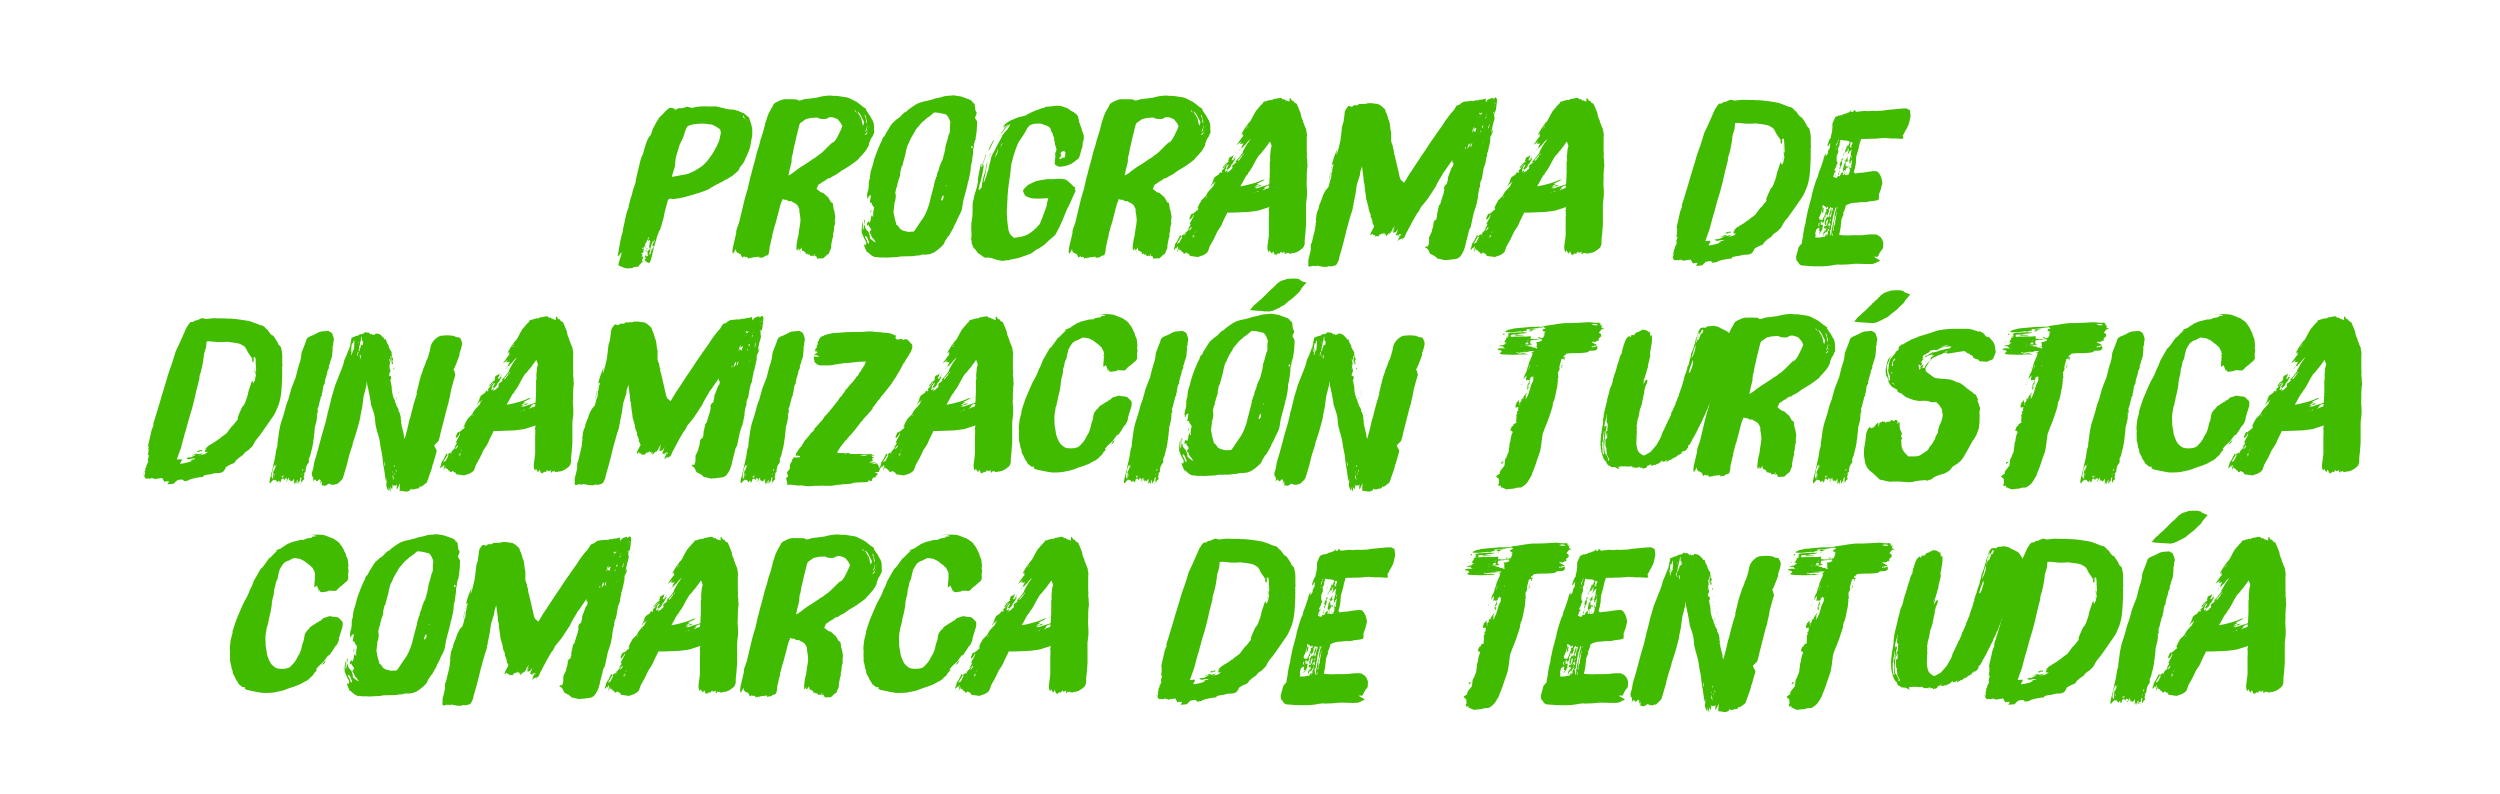
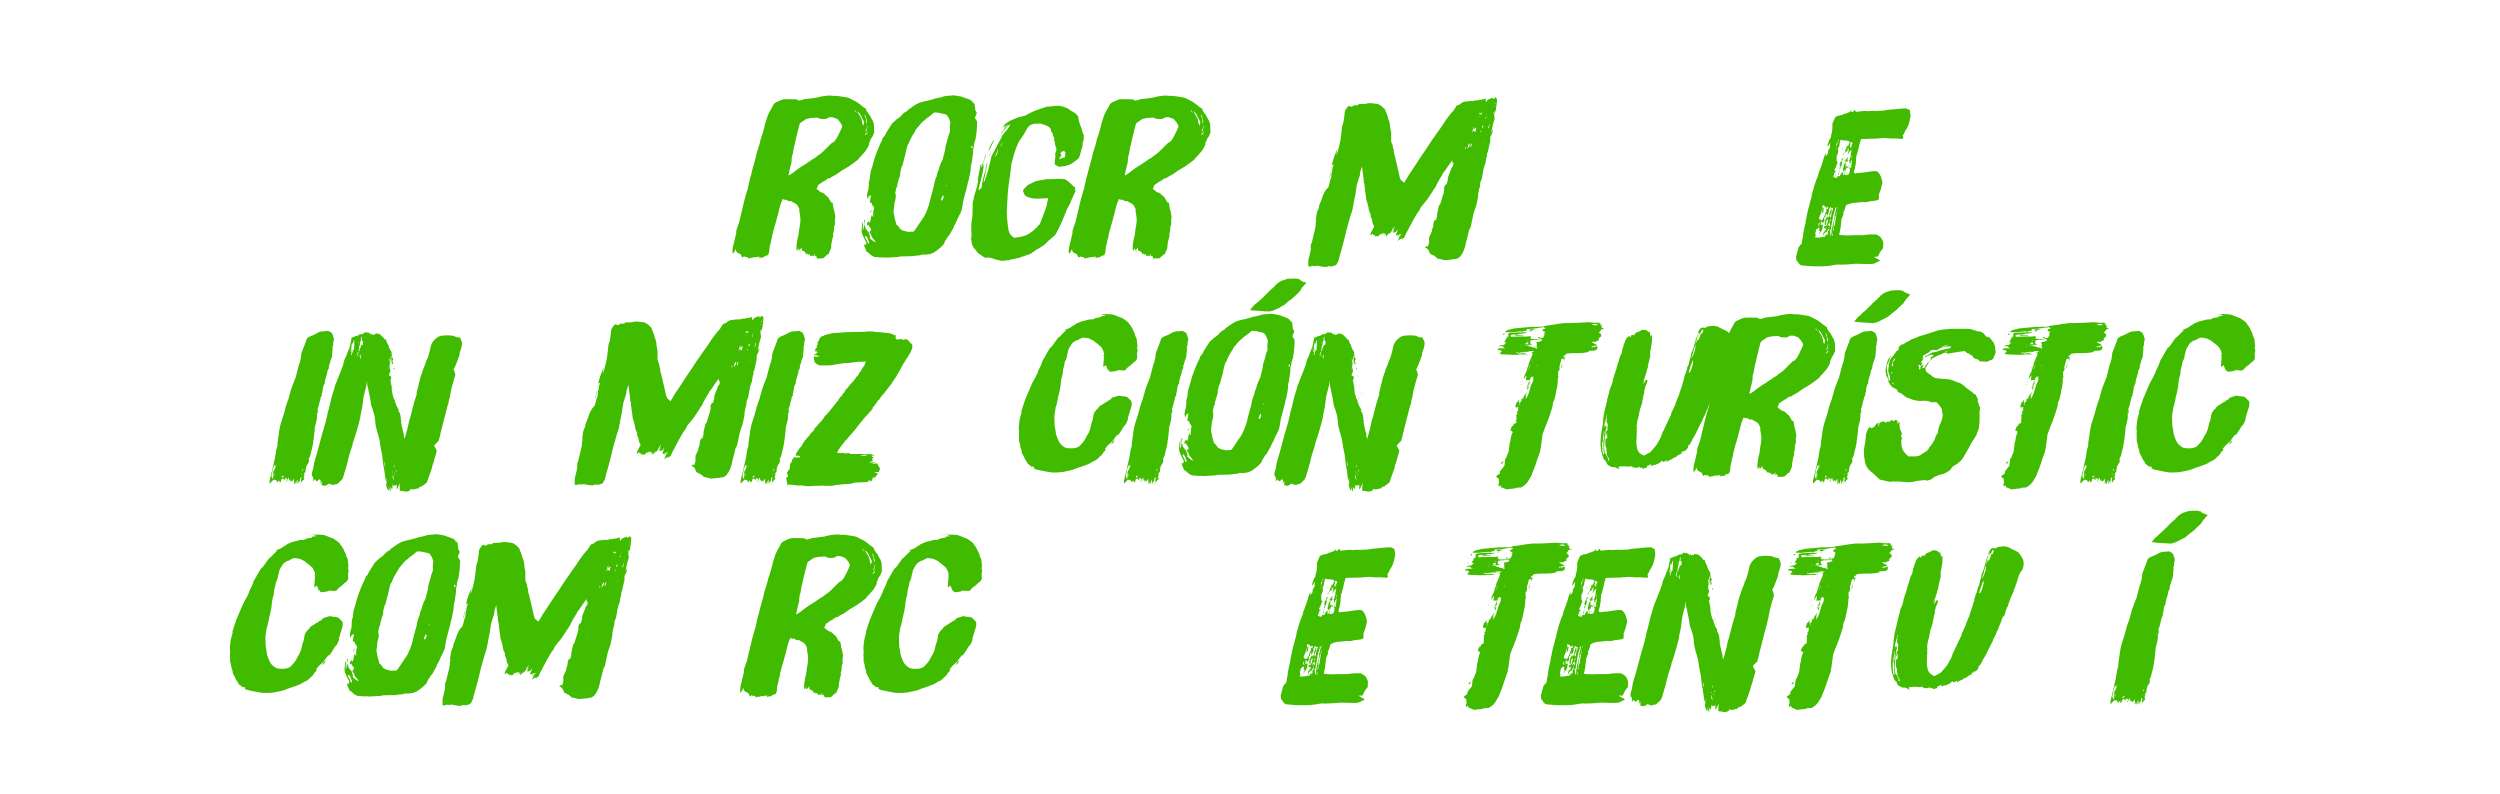
<svg xmlns="http://www.w3.org/2000/svg" width="566.929" height="180.157" style="fill: #41bb00;">
  <defs>
-     <path id="A" d="M.145.035l.003.001V.035h.001v.001l.001.003V.04H.148M.15.048V.05L.149.048H.15m0 .009h.001L.15.058V.057M.142.027h.002L.142.026V.025L.146.024v.001.001H.146v.001h.001.001L.146.028v.001h.001V.03.032L.142.027m.012.034v.002l.001.002L.153.062m.424.581L.576.646v.001h.001L.578.646V.645L.577.643M.571.648v.001L.572.65.571.648M.568.652H.567v.002L.563.658.562.657v.001l.001.003H.562L.561.66v.003h.001L.561.662.562.664.561.667.566.664V.663.662.661L.565.66.568.656.57.653.568.652M.256.377v.002.002l.008.028C.269.426.27.432.27.439a.16.16 0 0 0 .005.039l.006.021.006.023c.004.012.006.016.009.022l.01.024.002.008c.008.029.012.037.016.04.01.007.026.01.05.012h.003C.389.629.405.627.426.624.43.623.437.62.447.613S.463.602.464.598L.466.585V.584L.461.558.46.554.459.548C.443.507.429.482.411.457L.402.445.385.427.383.426.355.406.325.391C.325.391.315.389.297.385L.268.379M.178.062H.177v.002L.176.064.177.07H.176l.002.004.002.004.002.003V.08L.181.075.178.062M.171.065l.001.003.002.006v.001L.175.072.174.07V.069L.175.068V.067L.172.055.17.047.172.052.176.05.177.051.179.053.178.051.177.047.176.044V.043L.172.038.168.027V.026L.167.025H.166v.002.001l.001.001L.166.03.169.033.167.034v.002l.001.003L.166.035V.034L.164.023h.002L.164.012.163.013.162.012.16.011V.009L.161.008.158.006.164.04v.001C.168.06.17.064.171.065M.131.036H.129.128l.001.002v.001l.002.004h.003L.135.042V.041L.134.04M.087.309C.086.301.083.289.078.274L.074.257.071.244.069.235.07.234.065.219.064.218V.217.215A.14.14 0 0 1 .058.192L.052.162.045.127.046.126.042.108.04.101C.035.082.03.049.023.003L.024.002.025.001h.001l.001.002.001.004.004.001v.004.002l.002.001.003.001.001.004h0 .001V.014L.035-.002C.033-.008.031-.017.027-.03L.026-.04h.001v-.001-.002h.001.002l.002-.002.004-.001c.017-.009.02-.008.021-.008l.008-.003.003.002h.006l.013.001.001.003c.018.004.019.004.021.003l.001-.001.002.001.002.006.013.015h.001.002v.001l.001.002-.001.001H.128v.008l.001.003v.001l.002.002.002.004-.002.004v.001L.129 0v.001l.002.001L.13.003V.002L.129 0 .124.002.128.004.129.006.128.01.129.011.128.012v.001L.126.012.125.013.126.015.127.016H.125l.001.001h.003.001.001V.02h.001l.002.004-.001.001v.002l.001.001.001.001L.134.03v.002.002l.002.01.004.009v.002l.001.002.002.009h.004v.007l.005.006v.001.001.001l.001.001-.001.001v.001l.002.004.003.004.001-.001L.156.088.155.085V.084L.154.081.153.071.157.078.161.079.16.076V.075L.164.072.162.071V.07H.161V.069.067L.158.049V.046L.157.042h.002.001-.001l.003.001V.042L.161.039.159.037h.002V.036L.16.033.156.031.154.029.151.023v.001H.15L.148.023V.022.021h.003L.152.02V.019L.151.013.15.01.154.008.151.002.15.001.152.004H.151L.149.001H.146L.145-.001.144-.002V0l.003.002h.001v.001L.146.004H.145.145L.144.003v.003L.142.008V.005L.141.003.139-.003.141-.004.143-.006.146-.008h.001L.143-.009V-.01H.14v-.001L.139-.013.138-.017.141-.018.142-.023h.001l.003.002v-.001l.001.003.001.003H.146l.001.001v-.002-.007H.145v-.001L.144-.027h.01l.001-.004.006.003.007.022.004.021.001.004.002.01.004.017.001.003.005.019C.189.081.19.084.19.089L.2.118v.001.002.001l.004.002.008.028.001.004v.001l.001.004.001.003.004.015L.223.2v.003l.003.012.006.025v.001l.002.008.003.011.001.007.006.006.011.001V.272c.019.001.02.001.021.002l.003.001h.002c.007 0 .031.006.073.02s.065.024.068.03l.025.015.025.014c.013.009.017.011.021.012l.005.004.018.012.002.002.019.018c.005.004.008.01.01.019l.002.002.014.02.006.012L.57.46a.38.38 0 0 1 .022.058l.004.025v.003a.16.16 0 0 1 .005.031L.601.604.596.628.587.657.564.678H.562L.552.683.55.684.546.685H.545v.001L.543.688.54.689.537.69.536.689a.05.05 0 0 1-.027.006L.487.698.483.7.478.702H.475L.467.704C.451.709.447.71.438.71L.431.709H.43V.71H.429a.19.19 0 0 0-.026 0C.374.71.36.708.345.703H.34C.32.709.319.709.318.708.309.703.3.701.291.701L.287.702.27.693v.002L.266.697v.002H.265V.7C.249.704.245.703.244.702L.229.688.22.677.203.659.199.653C.197.649.193.642.187.631L.177.61C.175.608.173.602.17.59L.164.573C.154.565.144.538.133.491L.131.484.126.472C.124.468.122.461.12.452L.115.43.107.393.1.359.101.357.1.355V.352L.093.329.087.309m.389.4H.472L.47.71M.14-.024L.139-.026H.14l.001.001v.001H.14m.002.076L.141.048V.046.045L.14.041.144.05M.138.033L.135.022h.001M.152.02V.019.02z" />
-     <path id="B" d="M.374-.004v-.002h.001v.001l-.001.001m.238.615L.611.613.613.615V.614M.61.607V.61L.611.608M.606.592L.604.593.606.594v.002h.002M.604.583L.599.577v.001.001l.002.002L.596.575H.593l.005.007.003.003h.002v.001.001L.602.588.603.589.604.588V.587h.001L.604.583M.598.648l.001.001v.002L.598.652.592.671.596.667.599.66.598.659C.601.647.603.64.603.637V.635.634L.602.63.601.628v.003M.587.619L.583.628v.001L.579.653.566.676.562.687.56.691H.559L.574.673V.671L.577.666.585.648.591.636V.635L.59.633V.629M.573.651V.65L.571.652v.006-.001m-.004.01L.563.672.566.669.567.668V.667M.55.693h.001L.562.675.555.684.552.686.551.688.55.693M.597.59L.596.592.604.614.602.61v.002l.001.006.001-.003v.001.003h.001C.602.599.601.597.601.597V.596M.446.531L.414.496.4.483C.396.481.391.477.384.47L.38.467.366.458.364.456.363.455.356.45.33.431C.32.425.306.414.288.399L.287.397H.286C.275.388.268.384.266.384H.265l.002.007.004.022.002.008.006.026V.45.459L.28.465v.002.004l.001.004.001.003.002.007.003.019.002.013.003.012.009.044L.3.573.301.574h.001l.004.021.003.012c.004.021.007.025.011.027L.341.65l.02.005c.001 0 .011.001.029.002C.395.653.403.65.416.65s.016.002.021.007C.449.66.454.659.462.656L.476.65C.485.639.487.636.491.63L.493.625.497.618.496.615V.614.613C.494.606.488.592.478.57S.459.538.452.538V.537L.446.531M.42.258L.417.265.42.258M.165.627L.164.62.156.587.148.56.145.551V.549L.14.527.13.493.124.465.11.409.105.386H.104V.385.384.382h.001L.103.38.102.376.1.367.095.342.092.329V.327.326.325A.93.93 0 0 1 .074.256L.055.168.053.16.043.129.042.124.041.12V.109L.04.106.027.045C.026.038.025.03.025.021L.027.012.028.014v.002L.03.017v.001l.004.006v.002l.003.004.001.004.002.001V.032.03L.039.027H.04l.007-.01H.05.051L.055.013h.004l.009-.019.001.003.006.004h.001l.002-.002.002-.002.001.001.004.001.002-.001.003-.002.001-.001v-.003l.003-.006-.001.005v.001l.006.002v-.002l.001-.001.006.005.001-.011v.001.006.001l.003.003.001-.002.001.003.004-.002v.001.001l.001.001.004-.002.001-.001v.002l.009.002v-.002-.004L.133 0v-.001h.001l.001-.001.005.003.001-.009h.001l.001.002.005.002-.001-.001h.001l.009.002h.003l.002.004.005.003H.17l.005.002.003.002.001.001.004.015.001.015v.001.001.001l.005.022.001.006.001.002-.001.001.006.022v.004.003l.002.008.009.038.001.001.008.032.002.01.001.002.007.031.005.021.006.018.002.002v.002L.237.268.238.269.241.271.252.268.254.269.258.268.264.264V.263L.265.262h.003.009L.285.259.283.26H.279C.298.25.301.247.305.241L.312.226V.223L.313.217.312.216V.215C.317.187.317.178.317.169L.315.149V.148L.314.143.311.124V.121L.308.098.305.087.304.08.301.06C.299.034.3.029.303.029l.004.009.001.001.001.001L.308.039.309.038V.037L.31.036.309.035V.034L.31.033H.308V.032L.309.031.311.029h.001V.027.026.03l.001.001-.001.001v.001l.001.001.002-.003.001.003.002.003.002.004-.001.001.001.001L.322.04V.039l.001-.01.008-.003.003-.003.002.002L.335.023.336.022.339.02V.018.014L.342.012.344.011v.001l.001.003.004-.001L.347.013V.012L.349.01V.009L.35.01.352.009.354.011.355.012.361.002.364.003.369.006V.003l.007.001-.001.001v.001.001l.001.001-.001.001V.01l.001.002h.002L.377 0l.005.003.002.001.004-.011v-.002h.008l.003.001H.4l.002-.001.007.001H.41.415l.003.003c.011.011.015.016.021.018l.001.005.009.023v.001.01C.453.08.456.092.459.098H.458L.457.105.458.109c.004.017.003.019.003.021v.004l.002.012.003.008v.002.002L.465.16v.009l.002.02-.004.024v.002L.459.227C.457.248.456.253.453.256L.452.257.451.256.45.255.449.256.437.279.434.283.432.285H.43.429v.001L.43.287H.429L.415.301.405.304.386.32.394.337.388.334.394.339.406.348.415.355.44.372V.369l.006.003.006.005.017.01.006.004.019.015.02.013L.53.43.532.432.536.435.55.446c.016.013.019.017.02.021l.006.006.02.025C.604.511.61.522.612.53v.006l.001.002.007.019.007.011.002.004v.004.001L.63.578.634.583.633.584.634.587.633.623v.001L.628.643H.627L.626.645.618.661.614.67V.668L.606.681.599.693.6.696.599.698.582.711.577.716.56.73.539.742C.525.75.52.752.512.753L.483.758.468.76.465.759.444.761a.2.2 0 0 1-.057-.01L.351.746.334.744C.318.738.313.737.311.737L.3.743.269.744H.266L.259.743H.258L.257.744C.249.744.241.743.232.739L.214.73C.205.725.2.719.198.711L.188.692A.21.21 0 0 1 .175.661L.165.627M.402.344v.001l.001.001h.001m.017.012L.413.352.412.351c.013.008.017.011.017.012M.397.339h0M.239.263V.262L.245.261.239.263m-.2-.245V.011.014L.04.016m.114-.027l.002.003-.001.001-.001-.004m.229.001L.383-.013v-.001h.001v.002.001M.317.025H.316v.001-.001-.001L.315.019h.001.001L.316.021.318.022.317.024v.001M.196.091H.195.196z" />
+     <path id="B" d="M.374-.004v-.002h.001v.001l-.001.001m.238.615L.611.613.613.615V.614M.61.607V.61L.611.608M.606.592L.604.593.606.594v.002h.002M.604.583L.599.577v.001.001l.002.002L.596.575H.593l.005.007.003.003h.002v.001.001L.602.588.603.589.604.588V.587h.001L.604.583M.598.648l.001.001v.002L.598.652.592.671.596.667.599.66.598.659C.601.647.603.64.603.637V.635.634L.602.63.601.628v.003M.587.619L.583.628v.001L.579.653.566.676.562.687.56.691H.559L.574.673V.671L.577.666.585.648.591.636V.635L.59.633V.629M.573.651V.65L.571.652v.006-.001m-.004.01L.563.672.566.669.567.668V.667M.55.693h.001L.562.675.555.684.552.686.551.688.55.693M.597.59L.596.592.604.614.602.61v.002l.001.006.001-.003v.001.003h.001C.602.599.601.597.601.597V.596M.446.531L.414.496.4.483C.396.481.391.477.384.47L.38.467.366.458.364.456.363.455.356.45.33.431C.32.425.306.414.288.399L.287.397H.286C.275.388.268.384.266.384H.265l.002.007.004.022.002.008.006.026V.45.459L.28.465v.002.004l.001.004.001.003.002.007.003.019.002.013.003.012.009.044L.3.573.301.574h.001l.004.021.003.012c.004.021.007.025.011.027L.341.65l.02.005c.001 0 .011.001.029.002C.395.653.403.65.416.65s.016.002.021.007C.449.66.454.659.462.656L.476.65C.485.639.487.636.491.63L.493.625.497.618.496.615V.614.613C.494.606.488.592.478.57S.459.538.452.538V.537L.446.531M.42.258L.417.265.42.258M.165.627L.164.62.156.587.148.56.145.551V.549L.14.527.13.493.124.465.11.409.105.386H.104V.385.384.382h.001L.103.38.102.376.1.367.095.342.092.329V.327.326.325A.93.93 0 0 1 .074.256L.055.168.053.16.043.129.042.124.041.12V.109L.04.106.027.045C.026.038.025.03.025.021L.027.012.028.014v.002L.03.017v.001l.004.006v.002l.003.004.001.004.002.001V.032.03L.039.027H.04l.007-.01H.05.051L.055.013h.004l.009-.019.001.003.006.004h.001l.002-.002.002-.002.001.001.004.001.002-.001.003-.002.001-.001v-.003l.003-.006-.001.005v.001l.006.002v-.002l.001-.001.006.005.001-.011v.001.006.001l.003.003.001-.002.001.003.004-.002v.001.001l.001.001.004-.002.001-.001v.002l.009.002v-.002-.004L.133 0v-.001h.001l.001-.001.005.003.001-.009h.001l.001.002.005.002-.001-.001h.001l.009.002h.003l.002.004.005.003H.17l.005.002.003.002.001.001.004.015.001.015v.001.001.001l.005.022.001.006.001.002-.001.001.006.022v.004.003l.002.008.009.038.001.001.008.032.002.01.001.002.007.031.005.021.006.018.002.002v.002L.237.268.238.269.241.271.252.268.254.269.258.268.264.264V.263L.265.262h.003.009L.285.259.283.26H.279C.298.25.301.247.305.241L.312.226V.223L.313.217.312.216V.215C.317.187.317.178.317.169L.315.149V.148L.314.143.311.124V.121L.308.098.305.087.304.08.301.06C.299.034.3.029.303.029l.004.009.001.001.001.001L.308.039.309.038V.037L.31.036.309.035V.034L.31.033H.308V.032L.309.031.311.029h.001V.027.026.03l.001.001-.001.001v.001l.001.001.002-.003.001.003.002.003.002.004-.001.001.001.001L.322.04V.039l.001-.01.008-.003.003-.003.002.002L.335.023.336.022.339.02V.018.014L.342.012.344.011v.001l.001.003.004-.001L.347.013V.012L.349.01V.009L.35.01.352.009.354.011.355.012.361.002.364.003.369.006V.003l.007.001-.001.001v.001.001l.001.001-.001.001V.01l.001.002h.002L.377 0l.005.003.002.001.004-.011v-.002h.008l.003.001H.4l.002-.001.007.001H.41.415l.003.003c.011.011.015.016.021.018l.001.005.009.023v.001.01C.453.08.456.092.459.098H.458L.457.105.458.109c.004.017.003.019.003.021v.004l.002.012.003.008v.002.002L.465.16v.009l.002.02-.004.024v.002L.459.227C.457.248.456.253.453.256L.452.257.451.256.45.255.449.256.437.279.434.283.432.285H.43.429v.001L.43.287H.429L.415.301.405.304.386.32.394.337.388.334.394.339.406.348.415.355.44.372V.369l.006.003.006.005.017.01.006.004.019.015.02.013L.53.43.532.432.536.435.55.446c.016.013.019.017.02.021l.006.006.02.025C.604.511.61.522.612.53v.006l.001.002.007.019.007.011.002.004L.63.578.634.583.633.584.634.587.633.623v.001L.628.643H.627L.626.645.618.661.614.67V.668L.606.681.599.693.6.696.599.698.582.711.577.716.56.73.539.742C.525.75.52.752.512.753L.483.758.468.76.465.759.444.761a.2.2 0 0 1-.057-.01L.351.746.334.744C.318.738.313.737.311.737L.3.743.269.744H.266L.259.743H.258L.257.744C.249.744.241.743.232.739L.214.73C.205.725.2.719.198.711L.188.692A.21.21 0 0 1 .175.661L.165.627M.402.344v.001l.001.001h.001m.017.012L.413.352.412.351c.013.008.017.011.017.012M.397.339h0M.239.263V.262L.245.261.239.263m-.2-.245V.011.014L.04.016m.114-.027l.002.003-.001.001-.001-.004m.229.001L.383-.013v-.001h.001v.002.001M.317.025H.316v.001-.001-.001L.315.019h.001.001L.316.021.318.022.317.024v.001M.196.091H.195.196z" />
    <path id="C" d="M.106.22L.104.21.103.208.104.205.108.217.11.219H.108m.428.296v.001l.003.007h.002L.543.519.541.512.536.515m.003.214L.547.724H.545L.539.729M.411.264L.409.266.407.268c.005.016.007.02.009.021L.418.287C.419.277.416.271.411.264m.017.067v.002.002l.001.004.002-.003M.417.465v.002-.001-.001M.402.429V.428L.401.427.398.413.397.411.396.41V.409L.397.408.396.406C.391.396.389.387.389.38V.379L.387.377.385.373V.372L.386.371C.383.367.382.361.379.35L.376.332.371.312.36.266C.358.253.354.24.35.228A.25.25 0 0 0 .332.185L.318.163.303.138C.298.129.293.122.289.118L.265.117.243.123.234.129.229.133.23.135v.001H.229L.219.149.216.15.215.151v.001.001.002C.214.159.211.168.208.183L.203.211v.002l.004.035v.001L.206.25a.12.12 0 0 1 .007.037L.211.3v.002.001l.001.005c.001.008.003.016.006.024l.001.001.001.006-.001.002.002.007.001.001.001.005.001.004-.001.002.002.002v.002C.23.377.232.385.232.388V.39.397.398l.006.028.002.001.001.001.002.01.007.029.003.011C.26.517.264.53.268.535l.001.001c.005.016.013.033.025.053l.004.009c.008.013.009.014.013.016l.001.004.002.002c.007.009.013.017.02.022.011.011.016.016.018.016l.014.012.006.006.006.005C.389.681.395.68.404.678L.428.672.434.666.435.664.44.656.447.637V.633L.445.609.446.602V.6L.445.596.446.594.445.589.443.582.442.581.439.571.434.549.427.524A.33.33 0 0 0 .424.501L.421.49.422.489V.487L.42.485.415.462C.414.459.412.452.407.443L.402.429M.097.062L.094.061v.001L.093.065H.091l.001.001L.09.071v.003L.082.089V.09.091L.081.092v.005h.004L.086.096.087.094.091.089.095.075.097.072.098.068m.01.049L.109.114H.107v.001.001.001m.004.082C.104.18.105.179.106.178L.101.16.095.167C.087.154.088.151.09.147l.007.004V.149L.096.146C.107.131.107.128.107.126V.124L.103.123.1.114V.113.112L.101.111V.11L.104.107.107.104V.102.099L.11.094V.092C.121.078.123.076.123.072h.002L.128.067.122.07H.12C.102.085.101.087.101.089l.001.006C.097.112.096.116.095.117.082.132.081.137.081.141v.004h0L.077.148v.006L.08.172.076.176.077.175V.172L.075.17.076.169V.168.155C.076.144.075.135.073.128L.071.125v.001.002.003.01l.001.024L.068.154.067.141.066.125.067.11V.109h.001C.074.093.075.09.076.089V.087L.077.086.082.076.086.067V.059L.083.061.084.055V.054H.083L.077.057.076.055C.083.033.086.028.088.022h.003L.108.006.118 0l.003-.002h.01l.011-.002h.004.004.008.006.004L.17-.005l.031.002.019.001h.002C.23.001.235.001.242.001l.042.001.019.003h.01-.001l.002.001.015.004L.34.009.361.012.364.014.376.019.393.032.408.046.412.051.414.053.416.054.417.058.42.06C.424.074.426.077.429.08l.003.006.002.004.005.007.004.004.003.007.015.029.002.008.005.009.006.013.004.011C.488.2.495.214.496.221v.002l.001.002.004.026v.001c0 .003.002.011.005.025l.007.029.007.029.003.017c.005.015.005.018.005.021v.003l.001.002.001.004v.002a.19.19 0 0 1 .005.034V.42.421c0 .005.001.012.004.022l.003.023v.001l.003.023v.014l.001.007.002.006.001.006H.548l.001.003-.001.001.005.021.001.002v.001l.001.001.002.006H.556v.002.003l.002.008c.001.012.002.02.003.023v.001H.56l.001.005v.004l.001.021V.63l.001.004C.563.637.56.643.555.652H.553l.001.004-.001.001.007.018V.68.682L.555.69C.553.71.552.713.552.715l.001.002v.001L.552.719.548.724.549.726v.001H.548L.543.729H.542L.543.73v.002H.541v.001L.539.736.537.737.535.738v.001L.534.741.528.742.527.743v.001H.525l-.03.012-.009.002-.024.004L.441.76C.426.759.421.758.416.756L.415.755H.412V.754H.409V.753H.405L.404.752.399.751.378.746.375.744.347.736C.327.732.313.727.303.721.299.719.289.712.273.699L.27.697.265.693.264.691.261.688.259.686.249.68.243.674.24.671.239.669.237.668.235.664.225.655.22.651.215.648.214.645.212.644.209.641.207.64.206.638.204.637.203.634.2.633.199.631.198.63.197.629.188.614.171.584.165.57.159.564.156.559.154.551.153.547.151.544.146.533C.131.495.122.468.117.447L.112.426.105.402.102.381V.372.371L.098.359V.355L.096.346.097.345V.343L.096.323.095.32V.318.316L.094.314.093.31.091.303.089.287V.286L.091.281.09.277.092.275V.273L.093.272.095.281.097.283.096.284v.001l.01.006V.289L.101.256.109.254.11.247.12.231.116.212V.211.206L.115.199.117.19.113.189.111.199M.063.098V.096L.066.093v.002z" />
    <path id="D" d="M.138.478l.009.024.004.004.018.042.001.001V.55L.168.551C.162.54.157.529.151.516L.144.495M.151.474l.002.005.001.004.002.006V.49L.152.482.151.477.15.476V.475M.095.346L.094.34.093.336.094.337.095.343.096.347.095.346m.095.213L.19.562.192.566H.191V.565L.189.559M.197.518l.002.007.006.011h.001V.534L.205.532.204.53.197.518M.187.509V.502L.185.493.183.486.175.469v.002l.004.015L.18.49.182.491v.001M.169.447H.168L.169.45V.447M.149.425L.148.427.149.431.15.43.149.425M.455.47h.001l.001.002-.001.001.001.001-.004.001.004.001h.002v.002.001.002L.455.487.457.491h.001v.001l.001.002.005.003v.001h.001.003L.472.5h.002L.473.498V.497.494.493l.003.001.001-.001V.49L.476.487V.485.484L.475.481V.48L.477.477.475.475.474.474V.473.472.471.47L.472.468V.466H.471L.469.467H.468L.467.465.465.466.466.467H.459L.46.466.461.467h.001L.46.466V.463L.453.461H.451L.45.46.449.461H.45l.001.004.002-.001.003.004L.45.47.451.471h.002L.455.47M.231.624C.226.616.22.611.216.608L.215.606.205.59H.204L.203.587.201.582.199.577.193.57.194.569.215.601.218.605c.012.014.019.02.022.02C.234.611.228.602.224.596L.222.595.22.594.219.591.217.589.216.588.213.583.203.569.204.566.203.564C.199.557.191.541.18.518L.169.494.162.482.163.48.162.478V.477H.161L.159.474.154.45.146.418.145.413.144.409.145.41.146.412v.007L.148.42.146.41.145.407V.406H.143V.399L.141.398V.397.395L.137.382.138.381.135.376C.129.354.127.352.126.352H.125l.01.05.002.015.002.015.004.019C.136.432.135.427.135.421L.134.411.133.404.126.382.119.348.118.34V.338L.117.333V.329L.116.326.105.313.104.321v.001l.005.021.005.02.004.018a.46.46 0 0 1 .006.035l.002.01v.011L.123.425.122.419.123.439.136.481.138.484C.134.484.131.473.128.46S.12.439.12.436L.119.433V.43L.12.428.119.425V.424L.114.425.117.432.115.433v.002L.116.44.117.441.112.433V.432L.11.421.102.375.1.366V.364.363L.101.362V.359.356.354L.097.331C.096.328.094.32.091.309L.085.287.083.279V.278h.001L.079.258V.257C.078.25.078.241.078.231V.225L.077.19.072.154V.152L.073.149.072.137.073.106.074.076.071.099C.07.081.071.078.073.077V.075L.074.069V.062C.081.044.083.039.088.036.097.022.103.014.106.012h.002L.123 0h.002v-.002l.009-.004h.001l.002.001.005.001.023-.004V-.01h.002a.18.18 0 0 1 .038-.01h.003l.02.003.005-.001c.006.004.013.006.021.006a.1.1 0 0 0 .02.005l.044.017H.32v.001h.003l.002.002h.002l.024.019.008.005h.002l.002.002.003.002.019.014.002.001.001.003.003.001.001.002.003.003.001.002.003.002.001.002.003.002.001.001.001.001v.003l.004.001V.08l.003.001v.002l.003.002.005.005.013.012.001.004.002.002.016.034.008.02.001.001.001.003.022.059.014.029v.002l.022.054v.005.001L.518.315.517.316v.001.001l.002.004-.001.001v.001l.001.003-.007.004C.489.358.477.365.472.366L.444.368C.435.367.43.366.423.366H.406.398L.375.362.351.357.347.355.341.352C.318.34.313.337.31.333L.309.33.305.327.302.324.295.314V.308L.302.291.303.289C.316.279.333.274.354.274h.009l.039.002.001-.002C.399.259.397.25.396.239L.389.218.377.182.367.155.364.15.361.148.359.145.358.144.357.143.356.141.353.137.349.133.344.13V.128L.339.123.319.107H.317L.316.106.315.104H.312L.31.102C.304.099.296.096.287.094S.267.09.256.089L.254.09.251.094.25.095H.248L.247.097C.24.103.236.111.234.12L.233.121v.002.001L.232.125H.231l.001.003H.231L.232.13C.227.16.225.189.225.217l.002.045c.001.004.001.011.001.022l.003.04.001.001H.231l.001.002.001.016c.001.003.002.01.003.021l.003.021.003.028v.002.002c.002.02.003.024.005.031l.005.02.002.009c.011.039.019.06.026.071l.014.023c.002.003.005.008.01.018l.009.018.01.013C.34.628.344.628.349.628.371.629.377.628.379.625l.01-.003.006-.003C.408.614.415.605.415.594L.422.581.424.575.423.573.425.568.428.564.429.545.43.544.431.543V.541.54L.433.525h.001V.524l.003-.01V.512.511L.438.51V.509.506.503L.432.484V.483L.434.479V.477L.431.449V.441.436C.445.425.448.425.454.425s.008.001.021.003l.016.005L.5.438h.002L.517.45.532.463c.003.002.005.008.008.02l.004.016.001.006.003.008.001.002.001.005.001.016v.003L.555.55v.001c.001.018.001.019 0 .021l.001.003-.001.001-.001.001-.006.019-.003.014-.002.003C.54.624.538.63.535.638H.534l.001.003-.004.022-.01.013-.006.003L.515.68.514.682.502.688.488.699V.7L.473.706C.463.71.456.712.452.712H.45L.447.713H.441L.406.709.392.708.391.706H.389V.705L.379.702H.377V.701H.375V.7H.373L.353.692C.347.69.342.687.333.683L.313.672.306.667.304.666H.302C.3.665.29.662.273.658L.258.651.239.642.226.633C.216.625.213.621.208.614L.198.6.2.603.205.609.209.615.212.617.217.621.21.607.23.624h.001M.467.469h.004.001V.47L.469.471.467.469z" />
-     <path id="E" d="M.393.315l.003.003v.001L.398.32.4.322.402.324.403.325.398.323v.001l.003.003L.4.328.403.329.407.332H.406l.006.003H.411.42L.417.324.41.321.401.318.396.315.395.314H.392.391v.001h.002m-.01.021H.382l.001.001-.001.001L.379.337.382.34.373.335.366.332.356.33.365.336.374.342h.001l.001.001-.007.001H.366l.028.015.005.004.004.001.013.006L.412.367.406.366.403.364C.395.364.387.362.38.357.367.352.356.347.347.345A.41.41 0 0 0 .296.332l.002.006c.005.007.008.015.015.029s.011.02.015.023l.001.004.002.004.006.008.01.018c.018.038.029.058.033.058l.014.02.002.001.001.002.015.022.011.017.007-.021L.426.506.423.471.424.455.422.447V.427.401.388L.421.387.422.375.421.374.42.343V.342L.417.341.414.34.413.338.412.337.41.338H.408L.405.336.398.334C.383.329.376.326.375.325H.374L.364.322H.363l.005.005L.367.326.366.325.365.326.357.321.363.324.357.323H.356l.013.008.002.001h.002L.375.331h.001l.009.005.001.001.001.003L.383.337M.31.483L.307.48H.305l.001.002.002.004L.31.485V.483M.304.476L.295.463.293.459.285.451v.003.002l.004.006.001.001h.001l.01.015.003.001V.478H.303L.304.476M.244.434h.002L.245.433V.431L.234.412V.411.41l.002.004h.003L.241.41.236.405.232.401.23.404l.005.02.003.003.004.006.002.001M.168.317H.17L.169.318h.003L.171.316.168.317M.15.278H.149V.28l.006.009L.15.278M.105.123L.102.116v.001.002l.004.005V.123M.102.116V.115L.098.111v.002m0-.017L.092.089V.088L.09.087V.086.085l.001.004v.002l.002.001.001.002h.001l.002.005h.001V.098.097M.089.096L.093.1H.092l.001.002V.101l.004.002V.101L.09.094.089.096M.084.138h.001.002V.137L.079.125.074.122.082.137.084.14V.138M.072.1l.005.009M.061.077l.002.002V.077.076M.06.089V.087L.059.089.061.092M.051.069V.068m.004.033l.002.002.001.002v.001L.06.108V.106L.054.097.055.102M.046.093L.036.072.033.066V.065L.032.064.03.066.024.06.023.058V.06l.004.009.002.004.001.001h.001v.001.001l.01.018.001-.001h.004m.282.515L.327.609.329.61H.33V.609L.328.607M.327.62L.328.619.326.615.325.613.323.612.327.62M.319.605L.32.609.323.611h.001L.322.609V.607m.196.129l-.006.01-.001.001L.51.749H.508L.507.746V.743.733H.505L.496.736.495.737v.001H.493.49L.488.739V.74.741H.487L.484.745.479.742.471.75.46.749.456.747.457.748.456.749.451.746v.001L.449.746.439.745.43.739.427.741.42.739.417.738.416.735v.002.001H.414L.412.737.4.732.397.734.391.723.384.716.363.689.352.668C.351.665.348.659.343.649S.335.635.332.633L.316.609.3.579V.577.576h.001l.002.003.005.003-.004-.01.005.002L.305.565H.304L.303.564.281.53V.529h.001L.3.544.301.543.298.542V.541L.297.539.296.537V.536L.294.534.293.533.294.532.301.534.304.533h.001l.001.001.003.002V.535L.304.525.297.509.292.506h.001L.292.504.289.499.303.516h.003l.002.001V.52l.01.01.007.01.001.002.008.008.007.008L.339.555.337.551.328.537.326.535.325.532.319.522.313.51.311.506.305.494V.493L.306.492V.491L.287.464.28.457V.456h.002L.277.453.274.45.277.447H.28V.446L.276.445.277.446.276.444.265.433.266.434v.001H.264L.263.433.261.429V.425L.259.424.26.423.262.422V.42L.259.414.252.409V.406L.237.397h.001L.236.399.238.4.24.402v.006l.004.006.005.005H.25V.42l.002.003.003.005v.001L.256.43.255.432.257.434.261.44h.003v.004l.002.003.009.017H.273L.271.463H.27.269l.006.012H.273L.271.469.27.467.269.465.267.463.265.457.269.46V.459L.263.454.264.457.259.454v.003.003l.005.009v.006l.003.004L.266.48.256.471v.002L.25.469.249.468H.248L.245.461.246.459V.458L.245.457V.456L.242.452h.003L.246.449.244.448.229.435.227.429H.225L.223.426.221.422.217.416.222.421h.001V.42.418h.001l.005.009.005.007.001.001.006.001V.435L.239.434H.238L.231.427.226.417.22.411.219.41V.409H.218L.214.404h.002L.217.401V.4h.001.001L.217.399.215.398.216.396H.215.214L.212.395H.211l.001.005L.205.395.206.394.205.392H.203V.391.389h.001L.203.388.201.387.186.376.185.375.177.357.176.353.177.355.18.359.185.363.181.36.178.354.168.334V.333L.169.332.17.334.176.343.179.344v.003l.002.001V.347.344.342l.001.002.002.004.002.004.005.004L.188.353V.351L.178.331.171.324.172.323.169.322.168.32C.156.305.153.3.149.29L.144.283.129.267.128.266.126.261.117.244V.242L.109.226V.224l.005.009V.23L.115.229h0V.228L.114.225V.223L.11.217v.001L.109.219.1.209.098.208.097.207.096.205v.002.001H.095L.094.204.092.201.088.204C.083.199.081.193.079.186L.077.184V.183.182.18L.078.178V.177L.076.176.077.175.082.177.091.189.092.195.095.196.094.195.096.196.093.187.079.158V.157L.076.153.078.154.08.155.079.153H.08L.082.15.071.133.072.132V.131l.001.001.001.001.001.001.001-.001h.001L.076.132.074.131V.13L.069.122.065.119V.118L.061.113.06.114.059.112V.11.109H.06L.055.105v.001L.054.107.053.105.046.101h.001L.04.094V.1L.039.099.038.1.039.101.038.102.034.097.035.096C.029.085.028.082.025.075.016.061.015.059.015.056L.014.05.01.038V.034.031l.005.005v.001L.02.043.021.041.02.039.021.037.024.041H.023v.001l.001.004h.001v.001h.003V.046C.026.033.025.029.025.025L.024.019.027.027.032.041.033.039.031.032.033.033h.001V.032L.036.03.041.033V.032H.038V.031.03L.043.027V.024L.047.021.05.02.052.014h.006L.062.02.06.016.062.019h.003V.017L.073.013.077.009V.008.006L.078.005.081.003.101 0l.012-.002.021.008h.002l.003.003c.013.007.018.014.02.025l.001.002.004.013.017.033.015.035.016.027c.005.01.007.018.013.031l.013.029.001.004h.025l.066.003c.032.004.049.007.053.01L.42.234C.417.215.417.214.418.214L.419.211.418.199h.001V.198L.418.185.417.183h.001V.181.15.127.112.105.104.103.101.098L.412.049V.044.04L.413.038.412.037.414.028.417.02.419.024.421.029.423.028.422.027h.001l.005-.01H.43V.017L.432.013.435.024h.002L.438.022.437.021h.001V.019L.441.018V.017.013.012h.001V.011L.443.01.444.009.445.008.446.011.449.008.448.006V.005h.001L.451.01v.001.001h.004l.001.004.002.001V.016.014h.006l.002.005.007.005V.021L.472.019V.017l.004.002h.004l.005.005.001-.005L.484.015.486.014.488.013.487.011.489.012V.01L.49.011v.001L.492.02.493.016.502.018.505.015V.014h.001.001l.002.002L.51.014h.005L.519.02V.019L.518.017h.001L.52.016h.002l.006.002.006.001V.02L.54.022c.015.01.017.012.018.014.007.003.011.011.014.024v.006.007.001a.37.37 0 0 0 .003.034L.577.14.578.151v.037.022.001.006.001.001.003.01.001.012.005l.003.028C.582.283.582.291.582.3v.01L.581.33.58.342.581.365v.021.007l.001.011v.009.001c.001.003.002.009.002.021L.583.443v.012L.581.472c.001.012.001.017 0 .024V.52.565l.001.007L.58.591.579.593.578.594v.001l.001.002V.6L.572.617.569.627.565.637V.64H.564l.001.002v.001L.563.645.562.649C.558.657.557.662.555.673v.003L.542.712H.541v.001L.538.722.529.727.528.728v.001H.527L.526.73v.002.001L.523.735v.002L.521.736H.519M.393.049L.391.048.392.047.393.046V.045.049M.366.306l.001.001.005.002V.308l.005.003L.373.308.372.306H.366M.361.305L.356.301H.355.354l.003.002h.001l.003.002M.264.457h.001-.001M.075.134l.001.004h.002L.075.134z" />
    <path id="F" d="M.765.742L.764.741H.763L.759.742.756.741V.739H.755.753L.738.738.737.737.736.736H.731L.726.734.724.736.709.734H.708L.693.732H.692.691L.687.73.677.724V.722L.675.72C.661.714.659.714.657.709L.646.69.636.678.63.67.611.642.597.618.569.575V.574L.565.568A1.07 1.07 0 0 1 .53.511L.504.469.461.397C.46.396.456.39.451.38L.44.36.434.349.42.362.418.365v.002L.417.369v.002H.416v.002L.415.374.414.379.412.39.393.48.392.482.391.484v.001.001L.39.488.391.491.389.496V.5L.39.505.387.507.388.509.387.51.386.512v.002L.385.516.386.517v.002L.385.52v.002L.384.526v.002L.383.529.38.537v.001.001L.379.541v.001.001H.378v.005.013.009.015.003L.377.592v.001L.376.594.374.612.373.621v.003L.371.633.37.635.371.636.369.642.366.649.365.653.363.662v.002L.361.667.359.676H.358v.003H.357v.002L.355.682.354.689.353.691.352.693v.001L.351.696.35.698.349.699.347.701H.346L.342.706.339.709.337.711.334.713.333.714v.001H.331L.329.717.321.721H.318L.317.722H.312.311L.31.723H.306L.295.725h-.01-.002H.28.278L.27.722.25.721H.24L.238.719.234.715H.233.225.219.217L.213.71H.212L.208.708H.207L.203.71.194.712.187.701C.182.695.18.69.179.683L.178.68V.674L.174.642V.639L.167.614.163.573.16.549.156.529.15.503.147.492.143.479V.474c0 .019.003.026.004.03v.002l.001.003C.137.486.13.463.125.441L.124.437.123.432.131.436.125.413V.406L.122.396.12.371.119.367.117.365.116.362V.36L.111.339.109.33.1.317.101.32C.09.304.083.285.08.272L.067.237V.236l.002.001V.236L.066.229.067.227.063.22C.057.201.057.198.057.192.054.174.054.169.056.168V.166L.054.16.053.143.05.125.043.094.037.066.036.063.035.062.033.058V.049L.032.045V.043L.033.04V.038L.032.035.033.034.029.014.028.01.025-.004.024-.008c-.001 0-.002-.008-.002-.024v-.013l.004-.002H.03.032l.005.003h.001.011.001.001l.001-.001.001-.001h.001l.006.004.007-.003.002.001.002-.001c.019-.005.021-.003.023-.003l.002-.001h.003l.009.003.003.001h.003l.006-.002H.12l.01.003.009.003.003.003.002.001.009.021L.156 0a2 2 0 0 1 .03.125l.006.024.012.047.004.012c.005.017.007.027.005.029l.003.004-.001.002.002.002-.001.006.001.003.007.037.001.005c0 .001.001.011.004.032L.23.336.231.341c.001.003.003.01.006.021l.006.02.001.004.001.013.001.004.006.021.001.005V.427.421L.255.41.254.408.256.402V.399.395L.257.393V.389L.258.387.257.385.258.384V.377L.259.376.26.375.259.373V.372L.26.36.261.357.26.354V.35L.261.349.263.348.262.346.263.344.264.336.265.335h.001L.264.334.266.312.269.29.27.285V.284.276L.272.273.271.271.27.27h.001V.269L.273.264.274.258V.253L.276.252.274.25V.249.248h.001v.003L.274.265.275.257V.255L.277.254V.248L.28.236.281.23V.227L.285.21.288.206V.204L.289.203V.202.201L.29.2.289.196.291.194.29.191V.188L.292.183.294.18h.001V.174L.296.17.298.171.297.16.299.158V.156L.3.154.305.144.304.143V.142L.305.141C.29.112.287.104.29.1l.002.002.004.005.005-.001L.3.1.302.102.307.101.306.099.307.1.309.103V.098.094l.003.002v.001L.323.096h.001l.004.008.003.002.001-.002.004.003.002.003L.34.108V.103l.003.009H.342l.003.001L.344.11.345.109V.107l.008.004h.001-.001L.348.099.354.105.356.109V.1.097.095l.009.011h.002L.366.108.371.113V.111L.369.11V.109L.37.107.375.113l.007.01-.001.001.002.004v.001l.009.014h.001L.387.128.386.126.381.11.382.114.384.118.385.119.389.127.391.132V.127L.39.125.386.115V.112.113L.39.117.389.116.388.115.389.113l.01.004.005.008.002.001-.001.002.003.003L.406.125.404.119.403.115.398.103.399.104H.398L.399.101.401.102.402.099.408.104.409.105V.104L.408.1.407.098.406.097.407.096.403.089.415.107h.004V.103l.003.003V.103L.417.096.416.095.414.093.412.088.409.076H.41l.005.006h.001l.012.005V.086l.006.003C.434.09.438.098.444.114.446.116.449.122.453.132l.01.02.007.015.019.036.009.013.008.018.001.001.026.035.017.028.014.024c.004.005.007.011.01.02l.011.022.013.023c0 .003.004.009.012.02l.013.021.018.028V.45.447L.642.442.646.444.645.434.643.426.639.422.637.419.636.414.622.374V.372.368.365L.621.359.619.353V.35L.617.343.61.338.609.336.604.321.607.32.606.314.605.31.604.301.596.274.589.248.584.242.582.234.578.214V.211L.577.21.576.207.575.187.571.18V.179l.005.002L.575.18.567.171.565.172.559.158.561.16.559.15.561.149H.559V.148.144L.553.124V.122L.554.121.541.091V.066L.539.057V.055L.537.054.536.053.537.051V.05.048L.528.049.525.045V.042.041H.53L.539.03V.029L.545.014.562.004h.002L.567 0l.004-.002.005-.007.01-.002.022-.006.008.001h.002c.033.003.046.007.048.008l.001.003h.002l.003.003.002.001.003.005c.008.011.015.027.02.049l.003.016.008.033.004.02.004.011.002.001.003.011.002.011.002.011.006.031.003.012.008.026.002.002.001.002L.742.24v.002l.002.002.001.003.001.005.005.028.001.005-.001.006.001.003.001.003-.001.001.001.003C.756.32.757.325.76.331v.006c0 .01.002.019.007.028L.768.37.771.388.774.408.777.423l.007.02.001.013.001.004V.46l.001.002V.47l.002.001v.003L.79.475v.002.003.003.002.002l.002.002-.001.003h.001l.001.001.01.048.001.005v.019l.009.019.003.016L.811.593V.584L.809.59.815.623.823.654.822.656.821.665v.002L.82.668.821.671v.003l.001.002.006.017.004.033.001.018-.001.002-.005.007L.817.744v.001L.816.746v.002L.813.75.797.744.796.742.791.74.788.73.784.738v.005l.002.004L.768.742H.765M.378.104l.001.005L.378.104M.297.105L.296.101.297.105M.383.11L.381.105M.392.103V.102.103m.333.546v.001-.001M.395.098v.001-.001M.427.086L.425.084.424.077.427.083.428.085M.407.132l.001.003m.423.528L.829.651.831.659v.004M.12.414V.411L.118.409.12.408.121.412M.69.514l.001.003m.057.107H.75L.748.623v.001m.005.032L.751.655.753.656.754.657H.753l.001.001V.656H.753M.75.663h.001L.75.66v.001.002M.737.63V.628L.735.627h.001L.735.621V.62l.002.011V.63M.716.543v.001L.715.539V.54l.001.003M.697.508v.004L.696.514.697.517h.002L.7.511v.001L.697.508m.008.001L.71.529.711.531.718.536.715.531V.523L.705.509m.022.078v.002L.727.59c.002.013.005.02.008.025h.001L.734.612.735.613.73.593.728.587M.725.533L.723.523V.521H.722V.52.517L.72.519.719.521.72.529.722.533.728.536V.535L.725.533M.74.588L.734.593H.732l.001.001-.001.002v.002l.005.009L.736.604.744.609V.607L.74.591V.588m.019.075L.761.661.759.66v.003m.006.008L.757.673.758.68.759.681.76.678.763.676h.002l.001.002V.68h.001.002V.678L.768.676.765.671m.008.026V.696.703M.773.632V.63L.771.623V.621M.764.589L.762.587v.004l.001.004v.001h.001L.765.59.764.589m.009.019L.768.61.77.613.768.615.773.619h.002L.773.614.772.607m.012.044L.783.655.784.658.789.663M.785.664l.003.007.003.003m.034.047V.718.721M.824.728L.827.724H.822M.77.533v.003l.003.01M.79.617L.787.603.788.606v.001l.002.01M.776.539l.001.002v.003L.778.541.776.539m0-.004L.775.536.776.535m.039.188L.814.729V.73L.815.724M.796.606H.795v.005l.002.002-.001.003.002.001.003.012V.627.626L.8.623.802.622.801.619.797.612.8.611m.005.025l.002.008L.806.639.807.638.805.637m.017.063L.82.711.821.715V.699M.819.673l-.001.01.004.002M.8.536L.799.541.8.539V.538.536M.111.367V.364l.001.001.006.029.001.003L.117.396.111.367m.725.313L.834.674V.67M.82.615H.818L.817.613.82.615M.123.419l.001.007L.121.422M.433.08h0M.407.077h.002L.405.071.407.077m0 0c.005.014.008.024.012.03L.418.102.419.103.418.099.413.089.412.088.411.083.407.077M.225.679h0M.347.106v.001-.001M.346.114h.001-.001M.345.121L.344.13V.125L.345.123V.121M.346.118L.345.117v.002L.346.118z" />
    <path id="G" d="M0 0Z" />
-     <path id="H" d="M.505.501L.506.496.504.489V.487h.002v.016L.505.501M.502.465l.002-.01v.001.005.002.001L.503.465H.502M.505.444L.502.442V.441.438L.501.434.496.439v.004L.495.446v.001L.49.436.489.431.478.395.474.374.473.372V.371L.466.344.472.37.463.34.457.328H.456L.455.326H.454L.453.323H.452L.451.321.448.314.441.297C.434.279.432.272.432.269V.267L.433.265.432.264V.262L.43.26.412.235.409.232.407.231.384.197.358.176.353.17H.351L.349.169.346.166.341.162.332.155.328.154.327.152.324.149.321.148.317.146.316.145.314.142.308.14.302.134.3.131.297.129.29.123.299.125.289.114.291.115h.001V.114L.293.112.29.109h.014L.301.107.297.105.296.102.285.097.278.096.262.09.276.097.278.1v.001L.28.102.282.103.283.104.265.098.262.1.257.099.255.102.25.1.234.092h.002l.02.006-.017-.01L.233.085.231.084.227.082v.002.001H.226L.222.082.208.081.209.082.217.075.221.074.238.078h.005l.01-.002H.249L.243.073.242.074H.239L.228.066.229.065.242.068.215.059.195.054H.19L.188.053H.185v.004l.007.012-.002.003.001.002v.001L.17.073.179.101.188.128.196.162l.01.04.001.001.004.017.008.033.008.03.006.021.003.012.003.013.005.021.011.053.004.017.008.034v.001.003.001.001a.11.11 0 0 0 .006.026l.006.026v.001l.004.023.003.023c0 .006.001.014.004.023l.006.023.002.026.013.001.005-.001.013-.001.016-.002h.001.004.008.019L.374.628.375.629h.019L.393.628C.406.627.42.625.437.621a.06.06 0 0 0 .018-.01h.002V.61L.463.605.467.598.468.596.47.595.469.592.471.591V.59L.472.588V.586L.473.585.475.583V.581l.02-.032L.493.548.494.545V.541.539.537L.497.535V.534.532.53.529l.002.005.002.01v.001L.5.555.501.556.502.557h.003.002V.556L.508.551.507.55h.001V.549L.509.545V.544.539L.51.521.511.497.51.494.508.486V.484.482L.51.469.508.461.505.444M.62.406l.001.015.001.023v.001l.001.018v.005.003.003H.622l.001.003v.002.027L.622.509.624.514v.002C.623.534.623.539.624.542v.001H.623c.001.02 0 .028-.001.038l-.004.02v.003L.606.618.604.626.602.629.591.648.589.651.587.654.58.663V.661.66L.581.659.58.658.569.672.566.677.564.68.561.685.558.688.555.689V.69L.548.698V.7L.545.701.543.703.536.707v.001H.535L.534.707H.532.531L.513.715.496.722.483.727C.437.736.409.739.394.739H.385.384.383V.74H.38.358L.327.741.294.737.287.74.276.741.271.738C.257.731.254.73.252.73H.248L.246.729.243.725.238.723H.229.23L.222.714.219.708.212.697.203.675.183.625.17.595C.165.584.163.577.163.575L.149.526.136.486.13.465.124.441A.75.75 0 0 1 .115.409L.106.377.096.339.074.259.071.253.072.252.069.243V.242L.07.233.069.232.062.213.06.203.056.183V.182L.054.173.05.155.047.139V.138L.049.131V.128L.048.125V.124.122h.001V.119L.046.093V.092l.002.002h.003L.045.071V.07L.047.068V.066.064L.044.054.039.045.04.043V.042L.034.028V.027L.035.023.036.022V.021L.031.018.033.014V.013.011L.034.01.031-.002V-.01h.002l.003-.007h.003.004l.006.001.002-.001.004-.001.007.004v-.001l.003.001h.001l.001-.002v-.001h.001.003.001L.079-.02H.08l.002.002.026.004v-.001l.009-.018.005.003h.003L.136-.03v-.002L.135-.034.13-.044l.021.002.006.001.007.008v.001l.005.003.001.002.001.003.002.001h.001v-.001L.173-.026h.001.001l.001.001.001.001-.001.001h.002l.015.002.005-.004.001.001v-.001l.001-.002v-.001-.001h.003c.018.003.019.004.021.007a.23.23 0 0 0 .059.013l.001.002.001.003.002.002.021.005.002-.001C.33.008.335.009.342.009h.005C.363.01.368.014.374.021l.001.004.004.004v.002L.38.036.384.039l.01.007h.002l.001.001.002.002c.013.005.016.007.019.009l.006.01.005.006.005.003v.002l.021.016L.458.1c.005.007.012.013.02.017l.002.003.003.003.013.014c.01.023.016.03.021.038h.002v.003H.52v.002l.004.003.034.053.02.032C.589.284.596.299.6.312a.18.18 0 0 1 .012.036C.617.369.619.389.62.406h0M.507.513L.505.508.507.509.508.514.507.513M.281.116L.28.117H.278L.276.116v.001l.002.002C.264.116.259.113.256.111L.257.11.262.109h.003l.007.005.004-.003L.273.11.281.116m.021-.118h.001-.001m-.275.001L.028 0 .027.003.029.01v.001H.028L.026-.001m.28.142v.001L.308.14.307.141m.2.387L.506.525V.524L.508.522v.001M.473.372L.472.373V.37l.001.002m.026-.23v.001-.001z" />
    <path id="I" d="M.232.392l.003.001.002.001-.001.001-.002.002M.217.45V.448.449L.218.45H.217m.005.037L.22.486V.483L.218.481V.48.478L.217.476.22.479.223.487H.222m.027.015L.248.504.247.505.249.502M.235.477V.48.479.478.477M.231.479l.003.004-.001.001L.232.482V.481L.231.479M.216.482l.001.002h.001L.216.482M.215.508V.51.508M.197.424v.002-.002M.186.394H.185L.183.378.185.38v.002.004L.184.389.186.392v.002m.072.292h.001L.26.685.261.684.258.686M.229.47L.228.464.229.47M.237.396L.238.4.237.396M.24.426L.241.425.24.424.239.425.237.427V.424H.236L.235.422.238.419h.001l.003.008v.007l.003.005L.24.426M.223.422h.002L.223.421v.001M.23.453V.452.453M.387.349C.384.369.382.373.379.382L.376.388C.368.402.365.402.363.403L.355.404C.349.404.34.403.328.401L.304.397C.279.395.273.394.271.392L.264.399.269.418.27.423v.004l.002.008.001.007.001.021.001.012.001.003.002.006L.282.5.285.512C.288.53.29.537.293.546l.002.009c.001.001.008.001.022.001l.021.001h.006.008l.013.001h.004L.37.559h.002c.007 0 .015.001.023.002L.398.56h.004.003L.424.558C.44.559.451.558.473.556l.004.005-.002.011-.001.001.001.001.001.001.006.01.002.007.007.012.009.02.002.01.002.008.004.021v.001.003L.505.692.491.7H.487.482V.699L.481.7A.31.31 0 0 1 .447.697L.415.694.395.691.393.69.358.688H.352L.349.689.323.687H.321L.32.688H.316.312.306L.273.684.272.687v.002l-.01.005.003-.004L.26.683.251.685v.001l.001.001v.002l.002.001.001.001v.001L.252.69H.251.25L.249.689.248.685.242.681H.241L.237.679.234.678.23.676.226.675.219.673.215.669.206.668.205.667.203.665.201.668.191.662.189.663.183.656V.655L.172.628C.173.612.172.603.17.587L.166.57V.569.563L.159.552.16.554C.158.548.155.539.151.527V.526.522h.002L.154.521.159.532.164.536h.001L.164.535.162.529V.516L.158.507.157.506V.503.502H.156L.153.496.154.493.153.491.152.486.143.474.144.492V.491L.143.488C.139.479.135.468.133.456L.122.42.113.395C.111.382.109.375.107.373L.106.372V.371A.75.75 0 0 1 .084.292L.082.28.079.267.077.262.076.255.067.219V.217L.066.215.065.208.059.176V.175L.058.173.057.159.054.146C.053.145.051.133.047.109L.046.102V.101L.047.099.046.095.044.087.04.06.037.058.033.053.027.044.017.003.016 0l.002-.019.004-.003c.009-.018.016-.02.021-.02l.034-.003.021-.001h.006.002.006.003c.025 0 .046.002.062.006l.02.003.004-.001h.006.007l.021.001h.003l.021.002c.004.001.011.001.021.001h.008c.045-.002.06-.001.063.001v.001l.006.001.01.007h.004l.006.006-.027.017L.368 0c.005.012.009.022.015.03L.39.04.391.064.39.07C.385.085.382.088.378.093.366.103.361.105.355.105H.338L.322.104.31.102H.308C.304.101.293.101.272.101H.259L.239.1.214.101.201.103.204.117.207.133l.002.02.002.022.003.009L.22.2v.003L.219.205.217.207C.22.207.225.219.23.242a.09.09 0 0 0 .033.012h.003c.003 0 .012.001.027.003l.012.001.001-.001c.011 0 .019.001.022.003v.001h.003c.029.003.036.005.04.009l.001.002v.002L.372.294.38.317.387.349M.284.551L.282.547.284.551M.256.477L.257.472.255.464.254.468.256.477M.251.519v.004l.002.003.001-.001.001.004v.001L.254.521.255.52V.519L.25.513.251.516v.003M.249.527v.001.001.003L.25.536.248.537H.25l.001.005.008-.004L.258.533.25.518.249.516.248.514.247.524M.244.537L.239.521.241.524.242.528.244.537M.185.465L.184.46.185.465M.2.554L.197.543H.196V.542L.189.519v.01l.002.006.005.009-.001.001.005.01M.185.506L.19.514V.511M.096.095V.093.095M.118.09H.098.097l.002.002L.1.101v.005L.098.107.1.116.102.124.103.128.104.13.111.134v.003h.001L.115.135.118.131.115.128.116.126.115.119.118.121H.12V.12L.119.119V.117L.12.116.118.114h.001L.115.113V.109L.113.105.115.106.127.124v.003.001l.005.005-.001.001H.129v.004.001L.13.14.131.142.132.143.129.158.127.157.13.155.128.153.13.152V.151L.128.15.121.151.122.152v.001l.001.005.003.002v.001h.002L.129.16.131.161h.001L.133.16.138.17v.001.001h.001L.138.173.136.174.138.175.136.178.137.179.138.18.139.184H.136L.133.186V.185L.131.175.13.173H.129L.128.174.125.173H.123v.002.001L.122.174H.117l.001.003-.002.002-.004.002h.002.002L.115.183h.001L.115.184c.008.02.009.022.009.026l.004.013.001.001V.222L.126.202.131.209.133.21.132.211H.131v.001h.003l.002.002-.003.001.001.005v.002l.001.004.001.005L.135.229H.133L.129.225.131.233.129.234.13.243h.002L.136.241.135.239.136.238.137.239H.14L.144.232.146.231h.001l.002.002v.002h.004V.234L.154.23.152.225H.151v.001.001-.001L.149.22.146.207.148.205.146.198V.197h.001.001L.148.196V.195L.15.194.156.208V.21l.002.001-.001.005v.001.005l.007.012h.003L.166.227.173.231.175.226.17.209.169.205.168.2.167.194.166.187.164.185H.161l.001.002.001.003V.19H.162.16L.159.191.166.204.165.205.167.207h.001L.17.223H.165V.222H.164V.218L.163.213.161.208.16.204.159.199.158.195.159.194.153.183.152.19.149.188V.185L.147.188V.182L.145.181.141.17V.165L.139.162.14.149.145.151v.002l.001.008H.144l.001.004.003.004v.002l.001.001v.003h.005L.15.155.146.147V.146L.147.145h.001-.005L.143.146.141.144.14.145v.004L.139.145.138.143.135.135.139.134.143.131.144.132.145.134h.002L.143.123.141.124.142.123.141.122.14.12.135.117V.114.113L.133.111V.108L.134.107V.105.095l.002.008.001.007.013.009.002.006.003.005V.13l.005.003L.157.127.158.126.157.125.156.122H.154V.12L.153.118V.116L.152.111.153.107.152.106.151.103.147.097.146.098.149.102.15.104.149.106.15.107.146.104H.145L.146.1.143.105V.102L.142.099.138.093.135.092.134.094M.116.16v.006h.001L.116.16M.113.158l.002.001.001-.001.002-.001L.116.155.115.146H.113.112l.001.012M.118.147l.001.001.001.001L.118.142.117.143.118.145v.003m.015.025H.131.133M.129.163L.126.162.123.16.124.159H.121v.003l.002.001.004.005V.167L.129.163M.124.141L.122.136v.001l.001.001.001.003m.032.09V.227.23m0-.005H.154.156m.046.18H.2l.001.001h.002L.202.405M.161.151h.001.002L.163.148.159.143.157.149v.002L.153.145.152.144v.004l.004.008h.002l.003.004h.002L.162.155.161.152V.151M.158.136L.155.138.158.141.159.14H.16m.002.026L.159.167.158.166H.157L.16.168.161.169.163.177h.002L.164.169m.003.05h.002L.168.216.166.218.167.219M.146.138L.145.137V.135L.143.136.147.141.146.138M.15.183h0M.144.116L.14.115.141.118.144.116M.15.127v.002h.001V.127H.15M.159.126v.003-.001-.002m.014.051l.001.004v.006l.004.013V.2H.177l.001.003.002.006H.178L.181.21v.005L.183.22.184.224v.001.001L.183.231h.006V.23L.185.212.181.195.182.192.178.167.177.166.176.163V.16L.173.148.171.133.17.129.168.12V.112.113h.001L.167.106.166.1.167.098.165.099H.164L.162.12.161.123.163.125.164.126.166.129.167.134v.01.001L.169.15.17.155v.004.002l.001.002.001.008.001.006m.022.056L.193.222v.011h.002M.191.22L.192.214.193.215.192.211.191.21H.19v.001l.002.001-.001.004.001.002L.191.22M.17.118L.169.117.168.118H.17m.007.018v.005l.001.01C.179.164.18.169.182.176l.005.02.003.013.002-.005L.189.2A.21.21 0 0 0 .184.166V.157.154L.183.152.18.146.178.133V.127L.175.121.174.126M.173.098H.17l.002.009.001.006V.12.113L.174.111M.217.4L.213.396H.211L.207.387.204.381.203.38H.198l.003.018h.002V.396L.201.4.203.403.204.409.205.41.203.409.205.411.206.417.207.422.208.424.209.427.21.428.211.427.209.425.211.429v.002l.001.002v.001l.002.008-.002.002h.003v.002L.214.446V.444L.213.448.212.452.215.454.216.458.217.461h.002L.22.465.214.462.212.46.213.461.215.464H.214L.211.458V.456l.003.001L.209.45.205.442.204.439.207.44.204.435v.001.001-.001L.203.435V.433h.001L.205.432.203.427.205.429.206.43V.428.425L.203.421V.42L.202.416V.415h.003L.203.406.202.405.201.404V.402.4.398h.002V.397H.201.2L.197.393.198.381.196.38.193.378V.373H.192.191.189L.184.372.183.371.184.374.176.376.177.38.176.381v.001l.002.002v.001h.001L.18.388.179.389.18.394.183.398.185.4.187.403v.003.001.001L.183.401.182.411.184.412.181.41.18.412.183.413h.001L.183.416.186.42.188.426.189.427.19.432.189.431.193.44.195.442h.002L.195.443.194.445v.001L.189.454.191.455h.001L.191.456.19.464.191.472.19.476.192.479V.478l.002.005.002.008h.001l.001.005-.001.001v.01H.196v.001.002l.007.016v.003L.202.531.205.54.204.543h.002l.001.002H.205l.001.001.001.006.012-.003C.23.549.238.548.241.546L.245.544.246.543.247.542.24.52.238.521v.002.003-.001L.237.524.236.525.234.523.235.522.234.52.233.518.232.514V.513H.231V.51.507L.228.506.227.499V.497.496L.226.493.225.494V.491L.227.488.229.495.232.498V.496.494l.004.004.001.003.001.003.004.01V.511.503.5L.24.494.238.485.241.486v.003L.242.488.243.492.244.496.245.495l.01.011L.251.484.252.475.25.474.247.459.244.454V.453h.001L.246.451V.448L.245.442.248.441.249.438.251.441V.44L.25.439v.006L.251.444v.001L.249.449h.003L.251.447.257.462.255.442V.44L.253.43H.249V.429L.254.428.255.427.251.418.246.421.247.422.248.425.249.426H.246L.244.416h.003L.248.414.247.413.249.414.247.41.246.406.245.405.247.406V.402L.244.394.242.391V.387H.238v.001H.237V.387L.236.386.233.385H.231.226L.225.391v.001-.001L.224.392.225.395.226.394.227.392.228.397.227.398.225.395.222.389.221.384.215.39h.001l.001.001h.002v.001L.217.4M.214.436h.001-.001M.209.423L.21.424.209.423m.022.08h.001l.001.002L.235.5H.233l.001.001-.002.001m.003.014h.001L.234.514V.513l.001.003m0-.009v.005h.002L.238.511m.037-.02L.274.493.275.491m.011.045L.285.537.286.541v.002.002-.009M.155.5V.498h.002V.5.501l.002.001H.157.158L.16.507.155.504H.154V.503L.155.5m.007.017l.001.002H.162L.161.518.162.517M.22.442l.002.003L.221.44.22.442M.24.454V.451.452l.001.001M.201.428V.426l.001.003L.201.428M.111.121L.108.119m.003.005v.001H.109M.104.097h.001l.002.002H.105V.098L.104.097m.037.109V.199H.14L.136.186h.006l.001.004L.142.19.143.198.146.202.149.218.151.221.15.222.151.223.149.225v.002H.148L.146.223H.145L.144.222.146.221V.215h.001V.214M.118.112v.002H.116M.115.11v.001h.001V.11H.115M.15.187v.003-.003m.099.498v.001H.248L.249.685M.146.129V.126h.002M.13.175h.002l.001.003m.015.056v.001-.001m.056.212L.202.441.203.445M.168.103V.1.103m.033.332L.2.43.202.434m.016.078l.001.005L.218.516V.514.512M.215.507H.214.216l.001.002L.216.51H.215L.212.503m.004.002L.215.503.216.505M.207.466V.465.466M.125.108L.13.114.129.115m.01.006L.14.123H.138L.136.122M.124.104h.001L.126.103.124.104m.029.005L.154.107h.001L.156.11m.021.052L.176.16V.159h.001l.001.003M.142.128L.141.122.142.125v.003M.22.406L.219.407.22.409V.406m.012.055L.23.458.229.457.228.447.224.437.222.434.219.433.222.432.221.428.218.415V.412L.219.4.225.41.227.408.223.397V.395l.001.003.002.002.005.016.003.004v.002l.001.004.001.001v.001H.234V.426L.232.428v.001-.001L.231.43.23.431V.429L.229.428V.424H.227l.003.013L.23.44.227.436.229.441v.005l.005.006L.232.447.236.449.238.45v.003.002L.237.461.239.467.237.47.232.46M.222.399h0m.02.055v.001-.001m0 .001V.453l.001.002.001.001-.002.001V.455M.137.172l.001.003m.055.278l.001.002L.191.454.192.453M.25.422l.001.001L.25.422m-.024.03H.224L.223.45h.002l.001.002m0 0l.001.003.003.01L.228.459.225.455V.454M.119.114z" />
    <path id="J" d="M.104-.017v-.001h.001v.001M.105-.03L.104-.041.105-.042v-.001.002m-.014.013L.091-.029V-.03l.001-.001v.003m.015 0v.001l-.001.001-.002.001h.001v-.001m.125.318V.29.288.286L.227.29.229.292M.165.018V.02.022l.001.006L.17.027.169.025H.168L.167.021M.161.005h.002L.162.002.163.001H.16v.001l.001.001v.002M.082-.007L.081-.011.08-.015v.003H.079.078.077l.001.001H.077v.001.002l.001.003v.002l.004-.003h.002l.001.001v.001H.084.083v.001l.002.001.001-.005-.001-.001H.083.082.083l-.001.001M.042-.01v-.003-.003l-.001.004.003.008.001.009.001.002v-.008M.045.018v.004.006L.04.013.039.008V.007l.002.001.003.007L.043.014V.011C.041.006.04-.004.039-.017l-.002.001-.004.01.005.03C.04.033.043.041.047.048L.048.044.049.046.05.047V.045L.045.018m.006.02H.05l.002.005.001-.001L.051.033.049.034.05.035.051.037m.003.014L.055.048.053.046v.001L.054.05v.001m.062.348L.107.364C.107.362.105.355.101.345L.095.325.089.3A.48.48 0 0 0 .082.274L.074.247.071.235.066.208.063.183.058.144h.001.001L.059.143V.142L.058.137V.135L.054.122.052.109.049.087.047.076.045.067.035.019.025-.026v-.013-.002.001l.002.002h.002l.005.008h.001l.001.002.004.003.001.002v.001l.004-.001v.001h.001l.002-.003.002.002h.001l.002-.002.001-.001.002-.005.001-.001.003-.002.003.003-.002-.001v.003l.003.003.001-.003h.003.001V-.03L.067-.033v-.001h.001v-.001l.001-.001.003.004.001-.001.002.012.006.004.001-.001.002.002.002-.003v-.006l.004.003v.002.002h.001l.001.004-.001.002.001.001v-.001-.001l.002-.004v-.003-.002l.001.005v.001h.001.001l.001.001v-.002-.001h.001.002L.1-.024.099-.026.096-.03v-.001h.003l.005.012v.003h.001l.001.002.001.001v-.001l.001-.001.002-.001H.109L.108-.019.109-.022.108-.025.109-.026l.003.003.001.001v.001h.001L.113-.023v-.001L.112-.029v-.002-.002l.003.005h.001-.001l.001.001v.001l-.001.001.001.001.004-.007.002.004h.003v.001l.001.002.001.001.001.005.003-.005L.13-.026v-.001L.129-.03.131-.032.13-.035.129-.037v-.002l.002-.003h.001l.001.001-.001.001-.001.001.003.002v.006l.002-.005.001-.004h.001.001L.14-.041v.001.002.001.001l.001.004v.001.001.001.001.001h.001v.001h.002l.001.001v.002l.001.001v-.001-.001L.145-.031v-.004-.005l.002.001.002.001v.001.001.003l.001.001v.001l.003.001h.002v.003l.002.001H.155l.002.013.005.002.001-.002-.002-.001v-.003h.001L.16-.02v-.002h.001v-.002-.001L.16-.024v-.004l.002-.009.007.015.001-.001h.002l.002.008-.003.004.002.007.001.003H.173L.172-.004.171-.002h.001.001l.003.009L.171.005v.001l.002.002v.001L.18.015v.001H.179v.002.001l.003.02.003.006v.001l.01.017v.001H.193v.001.001l.001.007-.001.004c.002.003.005.009.008.02v.002l.001.001L.201.1.209.133v.003l.004.021-.001.002.003.015v.003c0 .003.001.01.002.02l.002.02v.002L.218.22.22.228.225.25.226.253.228.268.229.27v.001L.228.279.231.292.232.297h.001l.001.002L.233.3.234.301v.002l.001.002L.228.294v.001l.001.001v.001h.001v.001L.23.299.231.3.232.308.231.314.235.323.24.346.243.358.244.362v.003l.001.002v.001l.002.004v.001l.002.002H.25V.374l.001.001H.25v.001.001l.001.001H.249V.38.382l.003.01.001.012.001.003v.001.002.003l.001.002v.002l.003.009.001.002.003.003v.002.001L.261.434.262.439.263.445l.002.01.007.025.002.013.007.015L.279.51v.002l.007.024v.003a.12.12 0 0 1 .007.021l.003.037L.295.6v.002.002L.297.61.298.614v.003c0 .005.001.012.003.021v.007L.294.668.289.674.277.681H.275C.275.681.268.68.255.679S.236.675.225.668L.208.659C.194.654.185.647.183.639V.638L.182.636.181.631.162.577.159.55.154.529.153.526.152.524C.152.524.149.513.144.492L.137.461.125.428.115.398h0m.041-.438v-.003h.001v.001.003.001H.156l-.004.003.004-.005M.139-.041H.14L.138-.042.137-.043.138-.044H.136v.001.001.001l.002-.001.001.001z" />
    <path id="K" d="M.38.329h0m.009.053v.001.001L.387.392.386.393.387.391M.386.362h0m-.01-.02l.001.002.001-.004v.001.001H.377.376M.38.333v.003H.379L.378.334m.003.053H.38V.386h.001v.001m.006.026L.385.419.387.413M.389.376V.375L.391.371M.374.356v.001l.001.001L.373.356h.001m.008.05v.001m.003-.04L.384.37.383.378.382.379.385.367M.372.366l.001.001H.372V.365.361L.373.36.374.359.375.36.373.365h.001L.372.366M.381.39l.001.001L.383.39.38.396V.395M.42.216h0M.41.242L.408.244.41.242m.003.012v.001L.412.26.411.257.413.254M.415.237v.006-.006M.411.234L.409.237M.402.28v.001L.401.28h.001M.399.292v.001L.4.294.398.299M.407.248h.001v.001H.407V.248M.405.253v.002-.002m.003.025l-.003.01V.285L.408.278M.41.272L.408.274.41.272M.411.262l.001.001M.366.533v.002L.365.534V.533h.001M.363.513L.362.514H.361L.363.513M.361.504L.362.499.365.503v.002.002H.363L.362.505.361.504M.188.608h.001v.001H.188V.608M.381.043v.004M.37.024L.374.022V.019.013M.368-.008v.001.001.002l-.001.002v.001L.366 0v.001V0v.001.003l.001.005.001.003V.003L.366.002V.001l.002-.005v-.004M.362-.015v-.004-.004H.361v.001.002l-.002.004H.358l.001.004v.001H.358.357l.001.003v.001V0L.36.004.359.001.362-.015m-.009.012H.353.354M.36.014L.359.011V.009L.357.016h.002m.006.021V.036L.363.04v.006h.002L.366.043.365.042V.037m.036.172L.4.207v.002.001L.401.209M.348.038L.349.04v.001M.35.07V.069.07M.321.065C.326.052.326.046.325.043L.324.041.321.065m.022.423v.005m-.003.01l.001.002h.001V.5L.341.502v.001m.002.015v.001l.001.004h.001V.52.518.517L.343.516v.002M.219.55v.001.001L.218.545.219.56H.218l.001.005v.001.002L.22.568.222.566.221.561.222.562.221.554.222.552M.215.566L.214.562V.561L.211.56.213.564.216.569.215.566M.217.6H.216V.598.597L.217.596.216.591.214.586V.584L.213.582.212.587v.002l.001.003H.212L.21.591.211.594h.001L.213.593.214.596.213.602.217.617.219.632.218.628.22.632c.002.01.003.017.003.022h.002V.653.647.642.644L.226.65V.648.647L.225.641.226.634.228.633h.001.002.001L.23.63V.629L.229.626.231.624.23.622.229.616.226.612v.004L.223.615H.222V.613.611L.221.609.219.6V.599L.217.6M.206.56v.002.003L.205.566.206.572.209.584V.582H.21L.211.581.206.56m.006.072V.617L.211.624v.002L.21.627.211.629m-.02-.02V.61l.001.003.002.006L.192.605.191.6.192.598V.596L.191.593.19.59H.189.188L.182.57H.181L.183.568.181.567.18.568.179.572.18.574.181.578.182.583v.004l.002.005.001.004-.002.001.002.012.001.005.002.009.002.01.002.005.001-.008V.621m.007.016L.197.626.198.625.199.637M.184.623h.002C.187.614.184.602.18.583V.582L.177.581.178.582v.001.008L.18.596V.6l.002.019.001.003.001.002M.163.552v.002.001M.349.56v.001l.003.001v-.01L.35.551H.349v.002M.462.384L.46.378.45.343.439.297.434.274.429.258.424.232.423.23V.227L.41.173.409.17V.169L.408.171.409.172v.001.001.001L.406.179v.004L.405.195.401.211.402.212.399.217.4.222H.399L.396.232.397.231v.001L.396.236V.233.237.24L.395.241.396.244H.395L.394.245.393.246v.001h.001v.006.001L.396.253v.001L.395.256.394.257v.001L.393.259V.26.261.263.265L.392.266.393.269C.39.289.388.293.386.297L.384.3H.383v.009.001L.373.33h.001.001-.002-.001v.007L.369.342.367.35v.001.004L.366.356.362.363.358.379V.378L.355.393v.005L.354.401V.4.413L.352.425.351.427.349.444.347.446.351.455v.003L.352.46.35.463.351.464v.001L.345.471.346.469V.468L.344.467H.343v.012h.002v.005l.003.004.001.002L.348.49.347.499.344.509.345.511v.001.002.004l.001.001.001.003-.002.017-.003.009.003-.001.002-.003L.351.53v.002l.001.003H.351L.35.543.349.551v.001L.351.551h.001V.548L.353.539V.538L.354.529V.524h.004.001v.001.005L.357.534.359.535H.357v.006L.36.548v.001L.355.557v.002L.354.562.355.564H.354v.001.001.002.002.001L.352.576.353.579.354.577h.001L.352.584H.351C.341.603.34.606.341.61v.001C.335.621.333.625.332.63L.33.634v.003L.329.64.327.642.325.639.324.64.317.651H.316L.305.663.297.667.285.669.281.663H.28.279L.276.666V.664.663L.274.661.271.664H.271L.266.668.265.662.261.667.26.668.261.669.255.672.253.671v.001.001.001H.252.251L.246.672.244.674.243.675.241.674.239.677V.674.673H.235L.234.669.229.667V.666L.226.669.225.665.224.663.222.666.215.664.213.663H.212V.66L.199.656H.195L.193.651v.001L.191.653.188.651.186.652V.651L.187.65.185.649.183.65H.181V.642H.178L.18.64.179.635C.179.634.177.627.175.612L.173.588v.009L.174.6.173.601v.003l.001.008L.17.596.16.568V.567L.15.543.145.521.136.494.129.475.11.422.105.402.095.366.09.342.084.315.079.296.077.287.078.285.077.284.072.262.07.251.055.195.036.117.027.082v.002L.02.056.017.034.01.007.012-.008l.002.002.001-.003.001-.002c.001-.007.001-.014 0-.021L.015-.032.016-.033l.002.005.004.006h.001.003l.003-.007H.03.031.032.034l.01.011-.001-.004.004-.001h.001c0-.008-.001-.015-.003-.021l.004.008.004.008v-.023l.002.003.009-.003.005.001H.07l.002.001.011.008.005-.001h.001l.003-.003.004-.001H.1.102v-.001l.005.001.008.004.001-.001.001-.001.005.004.01.01c.007.007.01.011.012.017a.19.19 0 0 1 .006.021l.006.022.004.015.004.016v.002l.001.003.001.006.006.025.013.044.001.007.003.012c.008.024.018.06.031.117L.218.274.227.321.233.372.245.423v.002l.001.007v.006l.001.004v.001.001L.248.436c0-.009.002-.019.005-.03h.001L.253.404a1.02 1.02 0 0 0 .01-.056C.265.331.266.326.269.319L.275.299C.281.277.282.267.283.251S.287.222.289.216L.291.205.294.196.301.167.306.131.313.092.316.06C.318.045.318.041.32.035l.005-.039.003-.021.003-.011-.002.008.001.001v.001.001l.002-.001v.001.002L.33-.024v-.001.004h.001v.002l.001.003v.001.007-.013-.008H.331l.001-.004v-.001L.33-.046.331-.053l.003-.01.001-.002.001-.004.005-.005v.015l-.002.006.003-.007.005-.018v-.002l.002.006-.001.013-.002.009.001-.003-.001-.001.001-.001.002.002v-.001-.005H.35l.001-.001.002-.002.003-.005v.002.006l.001.001v.002.001l-.001.012h.001.001v-.006h.001l.003-.008v-.003l.002.001H.362L.36-.052l.002.003h.001.001.009l.004.008-.001-.003-.001-.01v-.011l.002-.002.013.029-.002-.017v-.02h.008l.011-.002.002-.001H.41.421l.011.005.005.01.001-.005h.011l.006.002.011.003.001-.002h.001l.008.012.003-.003.005.003.019.016.001.001.002.004v.001l.019.059.002.008.003.015h.001l.001.002v.001l.002.008.005.02.006.022.002.01-.001.001.001.001C.538.134.536.138.537.141l.018.02.002.007.001.005v.001l.001.001L.564.2.591.316.595.332h.001L.6.355.602.364.603.365v.001l.001.007.005.03.008.033.004.015.006.022C.623.495.619.499.619.5l.002.002.001.002C.625.509.633.53.645.567v.004.004.001a.25.25 0 0 1 .009.031l.002.012c0 .01-.003.019-.008.025l.001.002v.002L.638.651H.636.632L.631.652.618.658.596.66H.588L.565.658.553.653.551.651C.537.64.534.635.529.627L.527.624.522.612.517.586C.51.557.505.541.502.54L.499.527.488.498.485.486C.478.466.474.45.469.425L.467.417.46.386.462.384M.351.431L.353.425h.001m-.137.13l.001.001h.001L.218.555H.217m.007.072h.001L.224.628V.627M.217.611l.001.001L.217.611M.362.426L.364.425v.001L.361.428.362.426M.373.411L.372.417V.413L.373.411M.363.399L.362.397h.001l.001.001v.001-.001L.362.4.363.399m.004.071l.001.001m-.004 0H.363V.47l.001.002M.358.425L.356.428.358.425m.004.019L.366.441v.002H.365.364L.363.444.362.443M.377.42v.003L.376.421.375.42h.002M.356.407V.406L.357.404v.001L.356.406v.002-.001m.01.062L.367.465v.001l.001.002-.001.001h.001-.002M.369.458z" />
    <path id="L" d="M.407.105L.406.106.41.102M.281.106h.004-.001M.4-.012h.008l-.001.001.012.017-.015.007.019.002.001.001.001.007.004.005-.001.002V.03L.422.042.415.055.403.053.391.052.411.06H.41.405L.387.059H.382.38l.011.005.008.004v.001H.396L.394.079h.005L.399.08H.4v.003L.394.086.395.087.391.091.394.092h.004L.399.091h.007L.392.098.383.099H.382L.38.098H.378.372.365.364.357.356L.354.099H.351L.343.1.329.099H.324.323.321L.297.1.295.102.296.103h.001L.296.105H.295L.292.104H.288.287L.283.101.27.104.267.105.261.103.259.104H.256L.248.103.244.108.246.112.257.131.258.132.266.144.267.145.27.149V.15l.001.001.002.003.001-.001v.002l.005.008.003.001.008.011.001.002.001-.001v.002L.292.177v.002h.001L.294.18.296.183.301.189.304.192.305.194.306.195.307.196.309.199.312.202.313.204.314.206.318.209.319.211.32.213V.212.214l.003.003.003.003v.001.001l.001.001.007.01.012.017.002.002.005.006v.002L.355.26v.002l.001.001.001.002.004.004.001.001v.002l.003.002.001.002.008.009.007.008v.002l.003.003L.387.3.391.306.392.309.394.311.396.313.397.32.402.325.405.329.407.333.41.337v.001h.001l.001.001V.34l.001.001v.001l.004.006.004.006h.001l.002.002.007.011v.001l.001.001.006.008.004.005.002.003.002.002.014.02.004.005v.001l.001.001.003.004.007.01.003.004v.001l.011.018v.001l.009.013v.001L.5.471.503.477.505.48.506.481v.001l.002.002v.001l.01.019H.517l.001.001v.001.001H.52v.004l.002.001.001.004.001.001.001.001.002.006.002.003.002.003h.001v.002l.001.001.001.001v.001l.002.002.002.007.002.002.001.001v.001l.003.004.001.002.001.002.01.018.005.01.001.005.004.007.001.018-.004.008V.62L.558.624v.002L.557.627.556.629H.555L.554.63.552.632.551.634.546.64.542.641.535.642V.641H.534L.53.638.522.641.521.643.508.641V.64L.499.641.495.646v.003L.494.652.496.654.498.658.488.662.479.666.47.67H.469L.461.671.451.672.433.674.43.675H.429.42C.415.675.407.676.397.678H.391L.383.679.377.678H.376.371L.365.677H.364.36L.357.676.355.677.348.676H.347.341.34.322.319L.318.675H.317L.312.676.29.675H.288.283L.274.674H.27.266L.263.673H.261.257L.25.672H.243.241L.239.671H.236.235.233.231L.223.67.207.666.204.665.199.663H.196L.191.661.189.66.187.658.182.656H.18L.178.655.175.653.173.652.17.648.174.65.171.647.17.646.168.644.166.643.167.641.166.638.165.636.164.633H.163L.161.628.16.627V.625.621L.161.618.16.616.159.615.157.613V.611L.156.61.155.607.158.605.148.592V.591.589L.161.585.158.584H.15L.147.583V.582h.005L.161.578.144.57.145.569.155.57.144.567V.566l.02.001L.154.564.17.561.159.559.145.56.143.556.145.548V.546L.144.544.146.542V.541.535L.148.533.149.531.151.529.153.528.154.526.158.522H.16L.163.521V.52L.17.518h.001.001L.171.517.175.518h.003.002L.181.517v.001h.003.007.001.003v.001L.197.518h.005.009l.007.001h.001.001L.225.52.231.521.237.523h.001.002l.005.001h.002.004l.001.001V.525l.004.001H.26l.005.001h.002l.005.002h.003.003.005L.293.53h.003.005v.001L.302.53v.001h.002l.01.001.005.001h.001l.007.001h.001.002l.002.001h.007.001l.028.001L.366.532.362.522V.519L.359.515.357.512.355.51V.508L.351.502.35.501V.5L.346.493V.491L.344.489.343.488.338.481.337.478.334.471.324.461.322.455V.454H.321L.32.453H.319V.452L.316.447.313.443V.442L.31.439.309.438.306.435.305.433.304.434V.432L.302.43.301.429.3.428V.427L.298.424H.297V.423H.296V.422L.293.418.291.416V.414L.288.412.287.409.283.406.281.404.275.392.274.39.268.383.266.381.267.379.262.372.26.37.257.369V.367H.256V.366L.254.364V.363L.252.36.248.353.247.35.245.347H.243L.242.345.241.342H.24L.238.34V.339.338L.235.334.232.33H.231L.23.329.229.326H.229V.325H.227V.323L.226.322.223.318.218.311H.217V.309L.215.308.214.305H.213L.212.304.211.301.208.298V.297H.207L.206.296.201.289.198.285.195.283.194.281.192.279.191.278V.277L.189.276.188.273.187.272.186.269.182.264V.263L.179.258.176.256.175.254.17.248.165.242V.241L.161.237.16.236.158.233.155.229.153.227.146.219V.218.215L.142.209.139.206.136.202H.135V.201H.134L.133.2.132.199V.198L.13.195H.129L.126.19.125.188.124.187V.185.186L.122.184.123.185.122.184H.121V.183.182L.118.18.117.179V.177L.115.176V.175L.114.174.112.172.111.17.104.162V.161L.101.155H.1L.101.154.099.153.098.151C.09.135.089.133.087.132L.085.13.084.129.072.109.068.103.066.094V.085l.001.003.003.005L.079.09h.003.002V.084L.072.083V.082L.07.083H.062L.06.082.063.085.059.083H.053l.005.001L.057.082H.055L.054.083.055.08h.001L.055.076.054.075H.053L.052.074H.051.05V.071L.049.069V.068H.05L.051.066V.065L.048.063.046.059H.045L.044.058V.055L.045.054.042.053.04.033h.001L.04.029.031.016.028.014.03.008.029.007.031.001.032-.001v-.002-.001l.001-.001-.001-.002L.029-.01.027-.013.024-.016v-.002l.001-.001.002-.003v-.004-.005L.026-.033h.001l.001-.002H.03v-.002L.029-.041.028-.046h.001.003.017C.072-.05.075-.05.078-.049H.08V-.05l.012.001c.011-.003.015-.003.021-.003l.001-.001h.002.004.005.009l.001.001h.001.005l.001.001h.003.009.018l.007.001.013-.001h.003.003.002.021l.004.001.008.001.001.001h.003l.005.001h.001l.003.001h.006l.009.001.003.001.032.002h.004l.001.001h.002H.3.303l.003.001.009.003.003.001h.001.002.006.002l.002.001h.004.001.002l.024.001h.002.001l.001.001h.006.002l.001.001h.004.002v.001H.379.377v.005h.002.001.003l.005-.003.003-.001.007.018H.4M.373.093L.365.09.352.091H.35L.345.092.344.093H.34l.016.001M.287.102L.288.101h.003L.287.102m.101-.02L.392.079V.08L.39.081.388.082m-.006 0V.081h.001v.001H.382M.359.085H.35.355.359z" />
    <path id="M" d="M.479.162L.474.158.467.145.465.143h.001l.008.007.003.003.007.017m.027.203H.51L.499.375.473.366H.472L.46.353H.455L.452.348.446.345.445.344H.443L.44.341.416.324.409.313.404.309.394.294C.391.284.39.278.389.269L.388.262.382.243.376.215.369.196.365.19.362.184.354.167.348.158V.157L.331.137C.324.13.312.126.294.126S.269.129.263.134L.257.139C.245.15.243.157.237.171L.234.18C.231.188.229.196.229.202v.001l-.005.03-.001.035c0 .012.001.021.002.027v.003l.001.003.002.015v.003L.232.33.233.337.234.341.235.345.238.362.239.363.238.364.243.385.244.391.246.4.248.413.25.426v.002.002c.001.013.003.028.008.044l.001.008.002.021.003.009.004.022v.002L.267.531V.53.533l.007.015V.55l.001.001.002.013.006.027C.284.595.289.605.298.62L.3.623.303.626c.013.01.016.011.02.011.016.01.02.012.023.012h.005C.371.646.374.645.379.641.39.636.392.634.396.63L.414.615.423.605.426.603.428.597.432.589.433.586h.001L.437.568.435.567v.002L.434.565V.563L.435.562.437.563.435.55V.539L.434.536V.535.533C.433.514.433.511.434.511l.01.008.008-.02V.498L.45.495V.494L.451.493.454.497.455.499.456.498V.496.495L.46.489.466.488h.001l.02.003.008.004h.001l.002.001.001-.001h.003.005.004.001V.494H.52.521l.004.001.002-.001v.001l.01.012.012.011h.002v.001l.016.016C.57.535.574.541.579.551L.578.574.58.584V.59.594L.579.595.578.604.579.608.58.609.577.64v.002L.569.662v.002.003L.561.684.56.688.551.705.543.716.544.717H.543L.542.719.54.722H.539L.534.727.517.74.513.742.478.757C.47.759.46.76.447.76H.432C.418.76.409.758.404.755.41.757.416.759.425.759L.433.758V.757L.434.756.431.755h.001l.001.001h.003.001V.755h.001.002L.441.753V.752H.44.439.437.435L.423.75V.748.746L.401.742.387.735C.375.736.368.734.356.73L.34.726.316.715.312.711C.302.705.298.702.291.696L.273.688H.272L.27.686.267.681.277.686.27.68.256.666.255.664C.244.652.243.65.239.649L.224.626C.216.613.21.604.203.599L.193.58.178.551.173.542.166.521.165.518C.156.499.154.494.152.486L.144.467.142.463.141.461.13.439.122.42.098.358.09.332.081.301.082.297.075.268A.14.14 0 0 1 .072.245.18.18 0 0 1 .07.218L.071.214V.213.21.205.204C.07.186.071.184.071.184V.165.162l.002-.01h.001V.151L.078.126h.001L.082.115V.11C.083.104.086.097.09.091V.09L.091.089.095.078.1.069.102.067.108.054.125.039.134.04.136.033.134.034.133.033.142.027.162.022h.001L.171.02A.56.56 0 0 1 .212.012h.004.012c.011 0 .021.001.03.002L.284.02.293.022.305.026.321.033.346.042.374.054.375.055h.001l.005.004.015.009.004.001.005.005.006.004.003.005c.01.009.013.012.015.016L.43.101.435.109.437.112V.111.11l.008.012H.442L.44.124.443.127.452.139.467.154C.473.16.476.163.479.17l.01.014.002.004.005.002h.001.001l.016.026c.005.01.009.017.012.019s.01.017.014.032H.538l.008.029.006.021c.003.01.003.014.003.02v.008L.552.351.539.365.537.367C.534.37.525.372.511.372h0z" />
    <path id="N" d="M.59.88l.023.029L.612.91.599.913.594.916.586.921.585.922.581.926.579.925.58.926.569.928.568.929.566.928h-.02-.001L.536.927H.533.532L.531.928V.927L.527.925.506.918.498.913.494.91.492.908.482.9V.898L.481.897.475.891.472.888V.887L.468.883.459.875.456.872V.87L.45.866.448.864V.863L.447.861.444.858.427.84.426.838.422.835V.834L.407.82.405.818.4.813.397.811.388.802C.374.785.372.782.372.779L.39.777.419.775h.005L.427.774.433.773.434.774V.773h.006.011.001V.772l.003.001.013.003.031.015L.5.792v.001l.006.004h.001l.001.001.011.006.005.006.003.002.004.004.003.004.011.008.008.007.002.002.003.002v.001l.002.002.012.012.014.016.001.004.003.001-.001.001.002.001v.002h.002L.59.88M.106.22L.104.21.103.208.104.205.108.217.11.219H.108m.428.296v.001l.003.007h.002L.543.519.541.512.536.515m.003.214L.547.724H.545L.539.729M.411.264L.409.266.407.268c.005.016.007.02.009.021L.418.287C.419.277.416.271.411.264m.017.067v.002.002l.001.004.002-.003M.417.465v.002-.001-.001M.402.429V.428L.401.427.398.413.397.411.396.41V.409L.397.408.396.406C.391.396.389.387.389.38V.379L.387.377.385.373V.372L.386.371C.383.367.382.361.379.35L.376.332.371.312.36.266C.358.253.354.24.35.228A.25.25 0 0 0 .332.185L.318.163.303.138C.298.129.293.122.289.118L.265.117.243.123.234.129.229.133.23.135v.001H.229L.219.149.216.15.215.151v.001.001.002C.214.159.211.168.208.183L.203.211v.002l.004.035v.001L.206.25a.12.12 0 0 1 .007.037L.211.3v.002.001l.001.005c.001.008.003.016.006.024l.001.001.001.006-.001.002.002.007.001.001.001.005.001.004-.001.002.002.002v.002C.23.377.232.385.232.388V.39.397.398l.006.028.002.001.001.001.002.01.007.029.003.011C.26.517.264.53.268.535l.001.001c.005.016.013.033.025.053l.004.009c.008.013.009.014.013.016l.001.004.002.002c.007.009.013.017.02.022.011.011.016.016.018.016l.014.012.006.006.006.005C.389.681.395.68.404.678L.428.672.434.666.435.664.44.656.447.637V.633L.445.609.446.602V.6L.445.596.446.594.445.589.443.582.442.581.439.571.434.549.427.524A.33.33 0 0 0 .424.501L.421.49.422.489V.487L.42.485.415.462C.414.459.412.452.407.443M.097.062L.094.061v.001L.093.065H.091l.001.001L.09.071v.003L.082.089V.09.091L.081.092v.005h.004L.086.096.087.094.091.089.095.075.097.072.098.068m.01.049L.109.114H.107v.001.001.001m.004.082C.104.18.105.179.106.178L.101.16.095.167C.087.154.088.151.09.147l.007.004V.149L.096.146C.107.131.107.128.107.126V.124L.103.123.1.114V.113.112L.101.111V.11L.104.107.107.104V.102.099L.11.094V.092C.121.078.123.076.123.072h.002L.128.067.122.07H.12C.102.085.101.087.101.089l.001.006C.097.112.096.116.095.117.082.132.081.137.081.141v.004h0L.077.148v.006L.08.172.076.176.077.175V.172L.075.17.076.169V.168.155C.076.144.075.135.073.128L.071.125v.001.002.003.01l.001.024L.068.154.067.141.066.125.067.11V.109h.001C.074.093.075.09.076.089V.087L.077.086.082.076.086.067V.059L.083.061.084.055V.054H.083L.077.057.076.055C.083.033.086.028.088.022h.003L.108.006.118 0l.003-.002h.01l.011-.002h.004.004.008.006.004L.17-.005l.031.002.019.001h.002C.23.001.235.001.242.001l.042.001.019.003h.01-.001l.002.001.015.004L.34.009.361.012.364.014.376.019.393.032.408.046.412.051.414.053.416.054.417.058.42.06C.424.074.426.077.429.08l.003.006.002.004.005.007.004.004.003.007.015.029.002.008.005.009.006.013.004.011C.488.2.495.214.496.221v.002l.001.002.004.026v.001a.2.2 0 0 0 .005.025l.007.029.007.029.003.017c.005.015.005.018.005.021v.003l.001.002.001.004v.002C.533.4.534.412.534.419V.42.421c0 .005.001.012.004.022l.003.023v.001l.003.023v.014l.001.007.002.006.001.006H.548l.001.003-.001.001.005.021.001.002v.001l.001.001.002.006H.556v.002.003l.002.008c.001.012.002.02.003.023v.001H.56l.001.005v.004l.001.021V.63.634C.562.637.56.643.555.652H.553l.001.004-.001.001.007.018V.68.682L.555.69C.553.71.552.713.552.715l.001.002v.001L.552.719.548.724.549.726v.001H.548L.543.729H.542L.543.73v.002H.541v.001L.539.736.537.737.535.738v.001L.534.741.528.742.527.743v.001H.525l-.03.012-.009.002-.024.004L.441.76C.426.759.421.758.416.756L.415.755H.412V.754H.409V.753H.405L.404.752.399.751.378.746.375.744.347.736C.327.732.312.727.303.721.299.719.289.712.273.699L.27.697.265.693.264.691.261.688.259.686.249.68.243.674.24.671.239.669.237.668.235.664.225.655.22.651.215.648.214.645.212.644.209.641.207.64.206.638.204.637.203.634.2.633.199.631.198.63.197.629.188.614.171.584.165.57.159.564.156.559.154.551.153.547.151.544.146.533C.131.495.122.468.117.447L.112.426.105.402.102.381V.372.371L.098.359V.355L.096.346.097.345V.343L.096.323.095.32V.318.316L.094.314.093.31.091.303.089.287V.286L.091.281.09.277.092.275V.273L.093.272.095.281.097.283.096.284v.001l.01.006V.289L.101.256.109.254.11.247.12.231.116.212V.211.206L.115.199.117.19.113.189.111.199M.063.098V.096L.066.093v.002z" />
    <path id="O" d="M.163.064L.156.062H.154L.151.057.152.051.154.053.156.056.162.063.163.064m.108.47L.27.535.269.536.271.534M.261.51L.258.502h.001l.002.004.001.003L.261.51m.016.073L.266.585C.246.582.242.581.241.58.255.58.267.581.276.583m0-.157l.002.006.001.002v.002L.278.434V.433L.277.43.275.428M.257.585L.253.584H.251l.006.001M.243.437v.006L.244.441.242.439V.438L.243.437M.165.663L.166.67V.668H.164.161L.159.662h.003l.002.001h.001M.267.417L.264.415.263.406V.405L.266.403.27.421M.241.659h.001.003l.003.002-.033.001L.211.659H.21.208L.207.658.238.659h.003M.259.407l.008.017h.001l.003.001-.004.001.005.003.002.014-.001.001-.001.002L.269.434.266.431.265.426.264.424m.055.228H.313L.308.649.315.647M.209.663c.014 0 .021.001.022.002H.229.212L.209.663m.063.013h.008v.003M.156.074l.003.001.002.002.002.001L.156.074m.427.577V.65M.279.689L.271.686V.684l.01-.003.01.006L.3.689.294.69V.689H.279M.244.666L.24.665.243.666h.001M.289.647l.004.001.001.002L.289.647m.007.012H.294.296M.237.425l.001.007L.235.427.237.425M.143.589H.142L.137.586V.584l.002.002m.1-.137L.24.451H.238V.449M.105-.014l.003-.001v-.001m.036.64L.144.623M.164.621L.16.62H.158l.006.001M.146.627l.005.001.001.002H.15L.146.627M.161.624L.147.622M.157.62L.142.614m.424.075h0m.001.019C.553.707.545.708.539.711l.014.003.014-.003L.563.709M.546.608L.542.6.543.602v.001L.541.604H.54v.002.002l.006.001M.35.666v.001-.001M.305.512L.304.517.305.52.306.521.305.512M.256.36L.255.361.257.363V.36L.255.359.256.36M.249.362L.248.359V.358L.246.36M.221.289l.003.004v.001L.225.293m.005.026V.32.318.319m.002.017L.233.334.23.33.229.329v.002l.002.005m.007.025L.24.363V.361L.236.358m.054.12l.001.003L.29.48V.479m.038.16h0M.326.635V.629.634.635M.299.628L.303.627C.306.607.303.606.299.606H.292L.304.605h.002V.602L.303.597.298.601.283.604.28.607.273.608H.267L.266.607v.001.001l.008.002-.016.002L.25.614.253.615h.004L.26.614.264.615h.01.003l.007.003-.006.003H.275l.001.003.001.012.011.002.005.001H.3.303.304L.303.64l.01.001h.003l.007.002.002.001V.633H.321l.001.003L.319.632.318.631.312.629H.311L.299.628M.274.453L.275.46.277.457.274.453m.008.083l.001.006.001.005V.543L.282.536M.272.518h.004L.268.498v.003l.001.002.004.012.001.002-.001.001m-.015.09H.247.258m-.025 0l.014.001L.232.607m.01.013L.238.617.236.618m.021.007l.01.002.001-.005L.266.619V.618H.255l.002.007m.007.011H.27L.268.635.258.634M.23.608h0M.175.601h.003L.176.6.174.599.175.601M.164.59h.002L.158.591.161.59h.003M.581.7l.005.004H.583l-.009.01.002.001.002-.002h.003V.712L.584.709V.708l.002.001C.575.718.573.72.569.72.556.718.547.72.529.722H.527.525L.477.719.448.718c-.016 0-.027 0-.032-.001S.398.715.379.711L.341.705.328.701H.327L.317.7v.001H.313L.299.7H.285.28L.21.693V.692L.207.693C.203.691.195.689.181.686L.179.685.178.683.173.682.171.679H.169V.678L.168.675.193.674.235.679.238.677h.001L.26.683.261.682h.001l.001.002-.004.005.035.003.003.001.012.001.003.002.016.001.004.002L.336.7.335.697V.696h.001.005L.342.693.333.689H.332L.329.684.328.681h.003L.332.679h.007L.338.678V.676.674L.34.673.342.67.34.671.338.672.334.669.338.667.337.662.331.648H.324L.312.643H.308.3.297L.294.641.293.64v.003H.29L.279.644.275.646.277.647h.001v.009L.257.654H.254C.243.655.237.655.227.654H.208.207L.199.653.187.654H.19l.003.001v.001L.191.661.196.663.255.67.259.672.262.675.248.673.25.674.244.675.242.676.241.675V.674H.24A.44.44 0 0 1 .213.673C.197.672.187.671.184.669L.179.666.18.667.182.663.18.66h.005L.181.657V.656L.177.655H.175L.173.653.179.654.18.653.182.654h.001L.184.653.171.647.173.644.171.639.166.634.167.633V.631L.165.63.164.627H.17V.625h.002.002L.175.623H.17L.167.62V.619L.163.615C.146.612.143.611.141.609L.157.608.163.606H.16V.605L.163.6h.001.003V.599L.166.598H.165C.149.6.14.598.136.596V.592L.147.59.15.588.154.583.152.582.145.575C.143.571.157.569.183.569.185.569.192.568.204.568l.024.001C.233.57.245.57.264.57h.004L.245.576.241.575.231.573.217.577.215.579.22.58.226.577.241.58.247.582.248.583.27.586h.012.006L.288.585.291.586h.001L.288.581.28.579.282.577h.002.002L.284.564.278.55.271.532.27.528V.526C.269.523.267.516.264.505L.258.484.254.478.247.455V.453l.001.001.012.017L.257.447h.001L.263.45.264.449V.448l.009.001V.448L.271.445.276.452l.003.01.006.005V.464L.286.462.284.461h.002l.005.004.001-.001L.289.461V.447L.279.423.273.4.269.385.268.383C.26.363.259.362.257.362H.256v.002l.002.005L.257.37v.002l.001.001.001.001-.005.001.004.005L.26.379.259.381v.001l.004.01L.252.378.246.367V.364L.245.363.233.352.238.356V.355.353.35L.236.348.235.345.233.343.227.336v.002L.229.34.227.35.229.353.227.354.218.342H.217L.212.325.214.323.212.322.213.32.214.318.217.32.219.319.223.323.221.316.223.319.226.321.223.309.224.307.225.305.218.299V.298L.219.297.218.296.22.294.221.293.213.276.216.28.217.281v.001L.216.259.215.255.217.248.206.241.204.24V.237L.203.234V.233L.197.23.191.215V.213L.189.209h.003l.001.003.002-.003V.208L.193.207h.001l.002.001.005-.005C.199.2.196.192.193.179L.191.167.19.166h.002L.187.149.186.132.185.131V.129.128L.184.123V.114L.182.109V.107.105L.18.103.173.082.171.08.169.078V.077h.002L.168.074.165.044.149.022.145.014V.012.008.006C.131-.003.13-.006.129-.007l.004-.004.004-.005.003.001h.001L.14-.017c.003-.02.002-.022-.001-.026l.001-.01h.002l.007.004V-.05l.003-.012v.002l.001.002.021-.01.022.003.012.001.01.004.018.001c.016.009.027.021.034.036l.011.02a.12.12 0 0 0 .007.021.5.5 0 0 1 .015.046l.015.047C.322.132.323.143.325.16l.004.033.01.03C.351.253.36.282.372.325c0 .006.001.013.003.021l.003.005v.002l.001.001.005.022.004.023.004.02.003.033-.002.002.003.001H.393l.005.007-.003.006V.47l.001.003v.004L.395.48v.005l.006.011v.001.002L.402.5v.006H.401v.003l.001.003v.003L.41.548.416.549v.002h.001.002V.549L.421.548V.547L.419.546.421.542h.002v.007.001l.004.006-.001.001H.424L.422.556.42.555H.419L.42.561h.001L.419.564.421.565.426.563.425.566.431.573C.44.575.455.576.477.576s.036.002.048.005l.001.002.004.004.024.001.01.007v.011.002L.562.609.547.603v.001.002L.549.61.554.611.561.612.562.613v.002L.539.628.547.63h.002L.55.629.551.628h.001L.56.631.562.634h.005l.004.003L.57.643v.002l.005.005.004.004.002.001L.58.666.573.671.571.673c.008.01.009.013.013.016H.581L.595.69.584.695.581.7M.291.617h.005.001-.006m.014.001L.302.62M.218.353v.003L.22.359v.002m.195.165l.001.003v.002L.413.526h.002M.127-.021l.001-.008m.283.541L.409.511.408.506.407.503.411.508V.51h.001.001l.001.002H.411M.129-.039h.002L.132-.04M.41.515h.001.001v.002L.414.514.413.513.415.514v.002L.412.521.411.519.41.516V.515z" />
    <path id="P" d="M.303.031h.001L.303.03v.001m.039.005L.339.038h.002L.342.037h.001L.344.036H.343.342m.027.024l.002.001V.061H.369M.141.154l.001.003.001.004v.004.004l.001.004-.001.001.001.004.001.004v.004l.002.014V.2.204l.002.015V.22.221L.15.233v.002l.001.002L.15.238V.24l.001.003.001.002v.003L.153.25.156.263.155.264.157.266v.001l.001.006v.002l.001.001v.008l.002.003L.16.273V.272L.159.269.16.265V.263L.159.261V.257.249L.161.245V.242l.002.002.001.002v.001-.005L.162.209.159.208v.001H.158L.157.202V.197L.155.192.157.186h.001l.001.003v.003.003l.002.002.001-.001V.194L.161.188V.187L.162.176.155.169.154.166V.165L.153.162h.002L.154.161v-.01-.005L.153.144.154.143.155.142.154.14V.139L.155.135V.133L.157.129h.001V.118L.159.111V.11H.158L.159.108.16.107V.102.096L.163.089.164.088V.087L.166.084.167.083.166.082.168.081V.079L.169.077.17.075V.069L.169.067.165.071.163.074h.005L.167.075.166.076v.001L.165.078v.001.001L.163.083v.001L.161.087v.001.001L.16.09.159.091.158.092.159.093.158.095v.001H.157L.156.098.151.105.15.114v.001L.149.127v.002L.148.132v.002L.15.152v.009l.002.016.001.007-.001.001v.001.003l.002.006v.002.003l.001.005-.001.001.002.006v.002l.001.004.001.002v.002.002.001.001.001L.159.23.16.234.158.231.155.23.152.231.151.23.148.214V.213.207h.001V.203L.15.206.149.199.148.197h.001L.148.185.149.179V.175H.148L.146.166H.146V.165L.145.162.146.163v.001-.002-.001H.145V.154L.146.148.145.141.146.131V.117.115.114L.147.113V.111L.146.11.147.103.148.102.146.095.142.105v.001.004.001L.141.114V.12.123.125L.14.134v.004h.001L.14.139v.003.005l.001.001L.14.148v.009C.091.052.091.052.14.156L.141.154m.182.312L.321.464.32.46.318.45V.448L.315.438.317.45.318.453.322.467m.009.036V.498.496.501.503M.53.544V.541.54L.531.53C.525.502.519.486.514.482L.512.486.518.509.53.544h0m.011.071V.61.608L.542.607.54.606.541.605V.603L.539.598.54.597.539.593.538.587V.586L.537.584.536.58V.579.578L.534.577V.574.573L.53.564H.529V.562.561L.527.559.528.558.527.557.526.555V.554.553H.525v.006.001l.002.001-.001.003v.002L.529.57v.004l.002.003.001.003.001.002-.001.002.002.009.007.022M.476.096L.475.1h.003l.001.001V.1H.48.483l.002.002L.481.101.48.103.479.104.484.11.486.111.485.112v.001h.003L.49.112h.004L.493.113.499.117.5.118.502.119.505.123v.002.001h.001L.509.13v.001.007l.002.004.001-.003.007.01.001.004.003.004.003.006v.002L.524.165.526.166.529.168.528.169V.17l.001.003.004.002v.004l.008.014v.002l.001.002L.545.2.546.207h.001l.001.001v.003L.55.212.554.224.557.227.558.231.561.239.562.24v.001.001h.001l.008.017.001.005.007.016.001.002.002.003.001.003.001.004.002.005v.002l.002.001-.001.003.004.004.002.005.001.004v.001l.002.002-.001.001.001.003.006.016v.002L.603.34.604.341.605.348.606.35.607.351.609.361.61.363.613.37.614.375h.001V.374L.616.372h.001l.002.002-.001.001h.001L.62.378v.001h.001L.62.381.623.384.624.388.623.39v.002h.001v.001l.001.002.001.002-.001.001.001.001H.625l.002.003v.001l.001.003.002.004v.002.001h.001v.002.002l.002.002h.001l.001.004v.001l.002.001-.001.002v.001l.007.02v.002l.003.008v.001l.001.002.007.018.001.002.002.002.001.005.003.009.001.005L.662.5v.002l.004.01.001.004h.001v.001L.67.527.673.533v.002h.001v.001l.005.02.001.002.002.007v.001l.001.002.004.01.003.007.001.001.004.004.001.003.001.001.002.005v.001h.001L.7.601.702.611v.002.002l.001.003V.62.621.625L.702.631v.001l.001.002-.001.001v.001H.701v.001.003L.699.644v.004L.698.648H.697v.001L.695.651v.002L.693.657.692.659.689.663.688.664v.001.001L.684.671H.683v.002L.681.675.675.68H.674L.672.681.67.683.667.684v.001H.664L.663.687H.662L.661.688.659.689H.657L.656.69H.655v.001L.654.692H.653L.649.693v.001L.646.695H.645v.001.001H.644L.642.698.64.7H.637v.001L.629.703.619.705H.615L.612.704H.607L.604.703H.601.599L.59.701.589.7.588.699.585.697H.584V.696.695L.573.697.567.695H.564L.556.683.555.682V.681L.553.676.552.673.553.672H.552L.55.666h.001l.002.001v.002h.001l.001.005.002.002V.67.669L.556.668.557.667V.666L.556.665.555.664h.003v.001l.001.002.002.002v.003l.001.001.002.001.001.004.003.008h.002l.005.007L.572.689V.688.687.686L.576.681H.574L.573.679V.678L.571.671.57.67.569.669.567.668H.566.564V.667L.563.666.56.654.559.653.557.645.554.64.553.639V.637H.552L.551.638V.64.643l.001.007.003.003L.549.638.546.631V.629L.544.627.543.622V.62L.542.619V.617L.541.616.544.634.545.635v.001l.001.002v.001.001.004l.001.005.002.002v.001.002L.55.654v.005.003l.002.002-.001.001H.55L.549.662V.659H.548L.549.657.546.652.545.65.544.648.545.646.543.645.542.64.541.637V.634L.54.629.539.628.538.627.54.625H.539L.538.623.534.607V.606H.533V.603.602L.531.597.53.593.527.586V.583L.526.581.524.578.523.576.522.572.521.563V.562L.52.561V.56.558L.519.553.518.549.517.548.516.547.517.546H.516V.542L.515.54.514.535V.534.533.532L.511.52.509.515.507.514V.513L.508.512.507.511.506.51.505.506.507.504.504.502V.501.498L.503.494.501.488V.486L.497.477.495.469.493.463.492.458.49.452V.451L.492.45.488.443V.442L.487.439V.437L.481.414.48.412.476.4.475.396.471.384.47.378.469.374V.373L.465.367V.365L.459.348V.347L.457.346.454.331.452.33h.001L.452.329V.328L.448.318.439.297.437.295V.293L.436.285.433.278.432.276H.431V.273L.429.269.427.264.426.262.425.26.424.259.423.256.422.254.418.243H.417L.413.231.409.225V.223L.408.22.405.213.404.212V.211L.403.209.402.208.401.205.4.202.398.199.397.194.392.178.39.175.387.168.382.159V.158.157L.381.156.379.154V.152L.378.15H.377V.148L.376.147.375.145V.144L.372.14.363.128.358.122.356.12.355.118V.117L.354.116.351.114.348.109.339.103H.338L.333.1.332.099.33.097.326.096.325.095.323.093H.322L.32.092H.319L.312.095.311.096.309.097.305.101H.304L.303.102.302.103.301.105H.3L.299.106.298.107.297.109V.11L.295.113.294.114.293.115v.003L.291.121v.002.001L.29.125v.006L.289.133.288.135v.006L.287.145v.003.001.01h.001L.287.16v.001l.001.017H.287l.001.003H.287l.001.002v.001.01.001.001l.001.003v.005.003.001L.288.21l.001.01v.001.002L.288.234.29.244v.004l.002.011H.291L.292.26.296.273l.005.03.002.011h.001l.002.007.002.007.001.002.001.006.001.001.001.005v.006L.313.35v.001.002l.001.001.001.006v.002H.314l.003.006-.001.002.005.019v.003.001.001.002.004V.4l.002.006.003.015.001.001.002.004L.33.43.331.431.333.438V.44l.002.008H.334v.001L.333.45.327.448.326.445H.325V.444L.321.436.32.434.319.433.317.43.315.425.319.438V.44l.002.008v.008l.001.003.002.002.001.007.004.014.002.005L.33.487.333.498.335.505.336.507.337.508H.336v.001l.001.003v.001L.336.514.344.551.345.554.346.558.347.566v.001L.346.568v.005H.345l.001.001v.002.002.002.001L.35.602v.006l.001.004.002.009-.001.001.001.001v.004.002l.001.006v.005.002.016H.353l.001.002L.351.66H.35L.348.652v.002L.347.659.344.68.342.674.333.682.324.686.322.685.314.687.295.676.286.673.28.666V.665L.279.663.277.661H.272L.27.662V.661H.265L.263.654.262.651V.65L.259.653.258.655.257.657H.256L.255.656.252.653C.243.647.241.639.237.627.23.609.23.607.231.605L.228.6.224.575.222.573V.572L.217.562.21.534.208.53.204.515.202.507.201.506.202.505V.504L.201.502.199.496.197.487.196.483.195.481.194.478.193.476.19.465V.463L.187.455.186.446.183.435V.433.432L.178.419.177.417.176.415.173.406.168.382.167.38.165.37.164.367V.366L.163.363.162.36.161.354h.001L.159.342.158.338.156.328.153.316V.314L.149.298.148.295.149.294.148.289.147.286.146.284.147.281.145.268.144.266.145.264.144.262V.261.26.258L.143.239V.238L.141.231.14.22.139.218V.212L.138.21.137.205V.204L.138.203.136.198.137.195.135.189V.178L.133.172.134.17V.168L.133.161V.152.149.137L.134.135V.133.131.127L.135.126.134.123.135.119.136.118V.117.11L.14.099.139.098.14.097V.093h.001L.142.089V.088h.001V.087L.144.086.143.085.144.084.145.083V.082.08.079L.146.078.148.074.15.072V.071L.152.068.158.062V.06.058L.159.057V.055L.16.054V.053L.161.052.163.05.164.048.166.046.167.045H.17V.044h.001V.043h.002L.174.042.176.041.178.039V.038L.193.037.2.035.201.033.207.031V.029H.21L.211.028h.002l.001.001h.001L.209.033.21.034v.001.002l.001.001v.001L.215.04.229.041h.007.005V.04l.003.001h.001L.246.04.247.041h.001L.25.039.264.041h.003L.27.039.275.037H.271L.268.033.272.035h.002l.001.001.002-.001h.001v.001L.282.035h.002L.285.033h.001l.001.001v.001H.29.293L.291.033.296.035.293.036.301.039V.038L.302.033.306.035.309.037H.308.307L.309.035.314.033H.313L.312.032.314.03.32.031v.003L.324.032.329.034v.001l.002.001.003.007.002.002.005.001.003.002.002.001H.345.344l.005.002v.002L.35.052.356.053.352.051H.35.349V.05.049L.346.046.35.045h.003L.354.044V.043h.002L.36.048h.009.001l.007.005H.38l.004.003.002.002h.001l.004.003.003.005v.001H.4L.398.064H.397L.4.062.407.064h.002l.003.001.003.005h.001L.419.069.416.065V.064.062h.002l.003.002.001.002.009.005.002.001.008.003.003.005.005.001.004.004.002-.002.005.003H.457v.001h.002l.006.007.002-.001.005.004.001.001.003-.001M.335.039h.006m.01.001H.346M.26.042l.001.001L.26.041H.259L.26.042m.08.002h.002L.339.042.34.044m.057.012v.001-.001M.45.077h.002H.45m.034.031l.002.001.002.001V.109.107L.486.106.484.108M.156.222v.002-.002M.151.247l.001.006.001-.001h.001L.152.245m.462.124L.615.37h.001L.615.369H.614M.552.655h.001l.001.001.001.002L.553.66.552.655m.017.025L.565.68M.423.069H.422.423M.44.09h.001H.44M.414.067L.41.066v.001h.004z" />
    <path id="Q" d="M.421.825l.022.028h0-.001L.424.861.416.865v.001L.415.867.411.871.41.87.399.873.398.874.396.873H.378.377L.366.872H.363.362.361L.357.87.336.863.328.858.324.855.323.853.318.851.313.845V.843L.312.842.308.84.305.836.303.833.302.832.298.828.289.82.286.817V.815L.28.811.278.809V.808L.277.806.274.803.257.785.256.783.252.78V.779L.237.765.235.763.231.758.229.756.217.745.202.725.22.722.249.72h.005L.257.719h.005.002L.281.718h.001L.281.717.285.718.298.721c.01.005.021.01.03.016L.33.737v.001l.006.004.001-.001.002.002.01.006.005.006.003.002L.36.76.374.772.382.779.385.781.387.783v.001l.002.002L.4.798.415.813.416.817.418.818.417.819.419.82v.002h.002v.003M.104-.017v-.001h.001v.001M.105-.03L.104-.041.105-.042v-.001.002m-.014.013L.091-.029V-.03l.001-.001v.003m.015 0v.001l-.001.001-.002.001h.001v-.001m.125.318V.29.288.286L.227.29.229.292M.165.018V.02.022l.001.006L.17.027.169.025H.168L.167.021M.161.005h.002L.162.002.163.001H.16v.001l.001.001v.002M.082-.007L.081-.011.08-.015v.003H.079.078.077l.001.001H.077v.001.002l.001.003v.002l.004-.003h.002l.001.001v.001H.084.083v.001l.002.001.001-.005-.001-.001H.083.082.083l-.001.001M.042-.01v-.003-.003l-.001.004.003.008.001.009.001.002v-.008M.045.018v.004.006L.04.013.039.008V.007l.002.001.003.007L.043.014V.011C.041.006.04-.004.039-.017l-.002.001-.004.01.005.03C.04.033.043.041.047.048L.048.044.049.046.05.047V.045L.045.018m.006.02H.05l.002.005.001-.001L.051.033.049.034.05.035.051.037m.003.014L.055.048.053.046v.001L.054.05v.001m.062.348L.107.364C.107.362.105.355.101.345L.095.325.089.3A.48.48 0 0 0 .082.274L.074.247.071.235.066.208.063.183.058.144h.001.001L.059.143V.142L.058.137V.135L.054.122.052.109.049.087.047.076.045.067.035.019.025-.026v-.013-.002.001l.002.002h.002l.005.008h.001l.001.002.004.003.001.002v.001l.004-.001v.001h.001l.002-.003.002.002h.001l.002-.002.001-.001.002-.005.001-.001.003-.002.003.003-.002-.001v.003l.003.003.001-.003h.003.001V-.03L.067-.033v-.001h.001v-.001l.001-.001.003.004.001-.001.002.012.006.004.001-.001.002.002.002-.003v-.006l.004.003v.002.002h.001l.001.004-.001.002.001.001v-.001-.001l.002-.004v-.003-.002l.001.005v.001h.001.001l.001.001v-.002-.001h.001.002L.1-.024.099-.026.096-.03v-.001h.003l.005.012v.003h.001l.001.002.001.001v-.001l.001-.001.002-.001H.109L.108-.019.109-.022.108-.025.109-.026l.003.003.001.001v.001h.001L.113-.023v-.001L.112-.029v-.002-.002l.003.005h.001-.001l.001.001v.001l-.001.001.001.001.004-.007.002.004h.003v.001l.001.002.001.001.001.005.003-.005L.13-.026v-.001L.129-.03.131-.032.13-.035.129-.037v-.002l.002-.003h.001l.001.001-.001.001-.001.001.003.002v.006l.002-.005.001-.004h.001.001L.14-.041v.001.002.001.001l.001.004v.001.001.001.001.001h.001v.001h.002l.001.001v.002l.001.001v-.001-.001L.145-.031v-.004-.005l.002.001.002.001v.001.001.003l.001.001v.001l.003.001h.002v.003l.002.001H.155l.002.013.005.002.001-.002-.002-.001v-.003h.001L.16-.02v-.002h.001v-.002-.001L.16-.024v-.004l.002-.009.007.015.001-.001h.002l.002.008-.003.004.002.007.001.003H.173L.172-.004.171-.002h.001.001l.003.009L.171.005v.001l.002.002v.001L.18.015v.001H.179v.002.001l.003.02.003.006v.001l.01.017v.001H.193v.001.001l.001.007-.001.004c.002.003.005.009.008.02v.002l.001.001L.201.1.209.133v.003l.004.021-.001.002.003.015v.003c0 .003.001.01.002.02l.002.02v.002L.218.22.22.228.225.25.226.253.228.268.229.27v.001L.228.279.231.292.232.297h.001l.001.002L.233.3.234.301v.002l.001.002L.228.294v.001l.001.001v.001h.001v.001L.23.299.231.3.232.308.231.314.235.323.24.346.243.358.244.362v.003l.001.002v.001l.002.004v.001l.002.002H.25V.374l.001.001H.25v.001.001l.001.001H.249V.38.382l.003.01.001.012.001.003v.001.002.003l.001.002v.002l.003.009.001.002.003.003v.002.001L.261.434.262.439.263.445l.002.01.007.025.002.013.007.015L.279.51v.002l.007.024v.003c.005.012.006.018.007.021l.003.037L.295.6v.002.002L.297.61.298.614v.003c0 .005.001.012.003.021v.007L.294.668.289.674.277.681H.275C.275.681.268.68.255.679S.236.675.225.668L.208.659C.194.654.185.647.183.639V.638L.182.636.181.631.162.577.159.55.154.529.153.526.152.524C.152.524.149.513.144.492L.137.461.125.428.115.398m.041-.437v-.003h.001v.001.003.001H.156l-.004.003.004-.005M.139-.041H.14L.138-.042.137-.043.138-.044H.136v.001.001.001l.002-.001.001.001z" />
    <path id="R" d="M.305.551H.303L.3.549.298.55.302.555.303.556.302.557.3.558.302.562v.002l.003.002c.02.012.024.015.026.018l.003.004v.001h.004l.011.003L.354.59h.006l.003.002h.002l.005.003.001.002.011.005.012.004.018.001.001.001v.001h.002V.607H.42l.001.002h.002V.608.607h.001-.001L.417.604h.001.005V.603L.42.602.419.599H.418L.398.595.393.593.383.591.382.59H.381.378L.377.589H.376L.375.588H.371L.367.585.35.58H.349L.348.581V.579H.347L.345.58H.344L.34.578.322.567.321.565H.317L.316.563.314.562.313.561H.312L.311.562.312.56V.559L.311.558.308.554c.016.01.02.012.022.012l.012.004V.567.565l.005.001h.001L.346.562.343.561.34.559.336.556.335.553.334.552V.551L.335.55.337.548.332.542V.541L.333.54.339.547.338.549.34.548.341.551.343.552c.017.01.027.015.033.017l.01.004v.001.001l.005.002.009.002.009-.006.007.002.064.011C.495.573.496.574.497.574H.5L.505.567.508.566h.003L.514.564.518.554.529.548H.53L.537.546h.001L.545.538V.537L.566.536.577.535C.59.542.594.544.596.544h.001L.604.55v.003c.007.015.007.018.008.02v.002L.614.58v.002L.611.605v.003L.606.624v.001l-.015.02-.008.01L.582.653V.651.65L.571.656.564.667.56.671.544.68.54.677.534.68.525.683.514.687.502.69C.488.691.484.691.476.691H.44.431C.41.69.39.688.37.684.369.684.36.681.343.675A.53.53 0 0 0 .318.666L.287.656.271.648.253.641C.239.632.236.63.234.63L.214.616.213.617H.21L.207.615.208.614.203.611H.202L.2.607.198.604.197.602V.599.593L.192.587H.189L.175.565.174.564.167.555.161.546.158.537.157.532.154.521.155.52V.519L.152.494V.491L.155.479C.159.47.16.462.16.454V.45L.158.447H.155L.152.468.149.48.146.504v.008.001.002l.001.001v.003l.004.008.005.014.001.002.002.01.001.001.008.016H.167V.566C.162.562.157.554.151.544.142.511.141.499.141.49l.003-.02C.151.456.153.452.153.443V.442C.157.432.161.425.17.415L.174.413.191.403V.399L.194.392.211.384C.212.382.218.376.23.367.231.367.238.364.252.358S.282.35.29.35C.32.352.328.349.335.344h.011.014L.362.341V.34.339h.002L.367.336.375.325V.324L.384.309.383.308A.2.2 0 0 1 .387.282L.385.279V.278.277L.386.276V.275L.383.264.382.258.381.255.377.247V.246L.378.245V.244C.376.243.373.237.37.225L.369.221.366.215h.001V.214L.366.201V.2C.357.185.355.18.354.175V.174.172L.344.153.343.15.332.135H.331C.323.117.321.116.318.114L.293.096C.286.09.276.088.265.088H.263.26.238v.001C.215.111.209.128.209.146L.208.168.21.169.212.17.213.172.211.176.208.179V.19l.003.003L.21.194.212.197.211.198.21.199.204.214.203.215.201.232v.014L.2.252.192.242H.191l.002.013-.004.003-.004.003L.174.254.173.256.164.261V.26L.163.256.16.252H.146L.141.246H.14v.002L.135.254H.134L.133.251.128.253.126.252.116.247.114.244.112.225.109.247.104.244.095.232.092.227.08.221H.079L.078.222V.221L.074.227C.066.222.063.213.058.197V.196L.057.194.055.17C.054.159.053.152.052.148L.051.14A.15.15 0 0 1 .048.105V.099c0-.008.001-.017.003-.026C.053.046.064.026.083.012L.086.009l.03-.031.016-.003.008-.003.02-.004.009.001h.028.003l.036-.003h.004c.012 0 .022.002.03.005l.021.003.022.002h.001l.003-.003c.016.004.018.006.02.007l.01.006-.002-.001H.343c.012.009.024.014.038.018l.013.004.019.012.003.003.003.003C.428.038.43.041.432.042l.001.001h.001l.019.013v.001.001c.007.003.014.012.022.025l.002.004.011.021.01.019.001.003.018.035h.001l.001.001v.001l.003.005.011.021v.002l.008.024c.002.01.002.014.002.021h.001l.001.039-.001.019.002.01.001.01-.001.002-.003.007-.002.01L.536.35.537.354.538.355.537.359.528.38.52.384.512.393H.511L.495.406.494.408H.491L.486.414.481.418.48.419v.002H.479.479L.477.422.472.426C.463.434.456.437.446.439.43.448.419.452.412.452.391.455.389.454.386.454L.379.455.356.458H.353L.352.459.35.461.344.464.341.468.338.469.332.476H.328L.326.479V.48H.325L.314.49.313.497V.5L.312.503v.001.002l.001.001.01.018.008.014L.319.527V.526L.316.523.309.51V.507L.301.505H.3.299L.298.507.301.509.299.511.302.513v.001L.301.515v.001l.001.001.003.005v.002L.304.522.295.516.294.518v.001l.005.01H.296.293v.001L.294.53v.001l.001.002v.003M.167.478L.165.486.169.485V.484L.17.483.167.478m.008.061L.171.528.17.525h.001.002V.522h.001L.171.512.17.515.167.519.168.523.169.53.17.533.177.548.18.551h.002L.181.549.182.544.18.542M.169.434L.17.436v.001h.001L.182.424M.289.5H.287L.286.498H.285L.284.513H.282l.001.005.001.004h.001L.286.52.287.519V.52h.002V.519L.291.516.292.515V.514L.293.512.294.51V.509H.293.294L.292.511H.291L.292.509H.29V.507L.291.506V.505.504.502L.289.5M.38.607l.002.001.021.005h.002l.002.002h.002.001.001C.405.61.394.607.38.607M.376.574L.38.576m.026.011L.408.586.412.587.416.588h.001L.406.585.402.583H.396l.001.001.002.001M.315.566L.312.563V.562L.313.561h.001l.002.006M.215.126L.213.127H.212M.31.528l.003.008V.535.534L.312.533.311.532.31.528z" />
  </defs>
  <use href="#A" transform="matrix(52.771 0 0 -47.991 138.875 58.191)" />
  <use href="#B" transform="matrix(52.771 0 0 -47.991 164.785 58.191)" />
  <use href="#C" transform="matrix(52.771 0 0 -47.991 191.909 58.191)" />
  <use href="#D" transform="matrix(52.771 0 0 -47.991 216.447 58.191)" />
  <use href="#B" transform="matrix(52.771 0 0 -47.991 241.038 58.191)" />
  <use href="#E" transform="matrix(52.771 0 0 -47.991 265.682 58.191)" />
  <use href="#F" transform="matrix(52.771 0 0 -47.991 295.524 58.191)" />
  <use href="#E" transform="matrix(52.771 0 0 -47.991 332.991 58.191)" />
  <use href="#G" transform="matrix(52.771 0 0 -47.991 362.859 58.191)" />
  <use href="#H" transform="matrix(52.771 0 0 -47.991 377.741 58.191)" />
  <use href="#I" transform="matrix(52.771 0 0 -47.991 406.448 58.191)" />
  <use href="#H" transform="matrix(52.771 0 0 -47.991 31.117 107.717)" />
  <use href="#J" transform="matrix(52.771 0 0 -47.991 59.824 107.717)" />
  <use href="#K" transform="matrix(52.771 0 0 -47.991 70.167 107.717)" />
  <use href="#E" transform="matrix(52.771 0 0 -47.991 99.297 107.717)" />
  <use href="#F" transform="matrix(52.771 0 0 -47.991 129.165 107.717)" />
  <use href="#J" transform="matrix(52.771 0 0 -47.991 166.632 107.717)" />
  <use href="#L" transform="matrix(52.771 0 0 -47.991 176.975 107.717)" />
  <use href="#E" transform="matrix(52.771 0 0 -47.991 199.038 107.717)" />
  <use href="#M" transform="matrix(52.771 0 0 -47.991 227.339 107.717)" />
  <use href="#J" transform="matrix(52.771 0 0 -47.991 253.566 107.717)" />
  <use href="#N" transform="matrix(52.771 0 0 -47.991 263.909 107.717)" />
  <use href="#K" transform="matrix(52.771 0 0 -47.991 288.447 107.717)" />
  <use href="#G" transform="matrix(52.771 0 0 -47.991 317.577 107.717)" />
  <use href="#O" transform="matrix(52.771 0 0 -47.991 332.458 107.717)" />
  <use href="#P" transform="matrix(52.771 0 0 -47.991 355.941 107.717)" />
  <use href="#B" transform="matrix(52.771 0 0 -47.991 382.696 107.717)" />
  <use href="#Q" transform="matrix(52.771 0 0 -47.991 409.82 107.717)" />
  <use href="#R" transform="matrix(52.771 0 0 -47.991 420.163 107.717)" />
  <use href="#O" transform="matrix(52.771 0 0 -47.991 446.97 107.717)" />
  <use href="#J" transform="matrix(52.771 0 0 -47.991 470.453 107.717)" />
  <use href="#M" transform="matrix(52.771 0 0 -47.991 480.796 107.717)" />
  <use href="#E" transform="matrix(52.771 0 0 -47.991 504.818 107.717)" />
  <use href="#M" transform="matrix(52.771 0 0 -47.991 48.426 157.717)" />
  <use href="#C" transform="matrix(52.771 0 0 -47.991 74.653 157.717)" />
  <use href="#F" transform="matrix(52.771 0 0 -47.991 99.191 157.717)" />
  <use href="#E" transform="matrix(52.771 0 0 -47.991 136.658 157.717)" />
  <use href="#B" transform="matrix(52.771 0 0 -47.991 166.526 157.717)" />
  <use href="#M" transform="matrix(52.771 0 0 -47.991 192.094 157.717)" />
  <use href="#E" transform="matrix(52.771 0 0 -47.991 216.115 157.717)" />
  <use href="#G" transform="matrix(52.771 0 0 -47.991 245.983 157.717)" />
  <use href="#H" transform="matrix(52.771 0 0 -47.991 260.864 157.717)" />
  <use href="#I" transform="matrix(52.771 0 0 -47.991 289.572 157.717)" />
  <use href="#G" transform="matrix(52.771 0 0 -47.991 310.205 157.717)" />
  <use href="#O" transform="matrix(52.771 0 0 -47.991 325.086 157.717)" />
  <use href="#I" transform="matrix(52.771 0 0 -47.991 348.569 157.717)" />
  <use href="#K" transform="matrix(52.771 0 0 -47.991 369.202 157.717)" />
  <use href="#O" transform="matrix(52.771 0 0 -47.991 398.332 157.717)" />
  <use href="#P" transform="matrix(52.771 0 0 -47.991 421.815 157.717)" />
  <use href="#H" transform="matrix(52.771 0 0 -47.991 448.569 157.717)" />
  <use href="#Q" transform="matrix(52.771 0 0 -47.991 477.277 157.717)" />
  <use href="#E" transform="matrix(52.771 0 0 -47.991 487.62 157.717)" />
</svg>